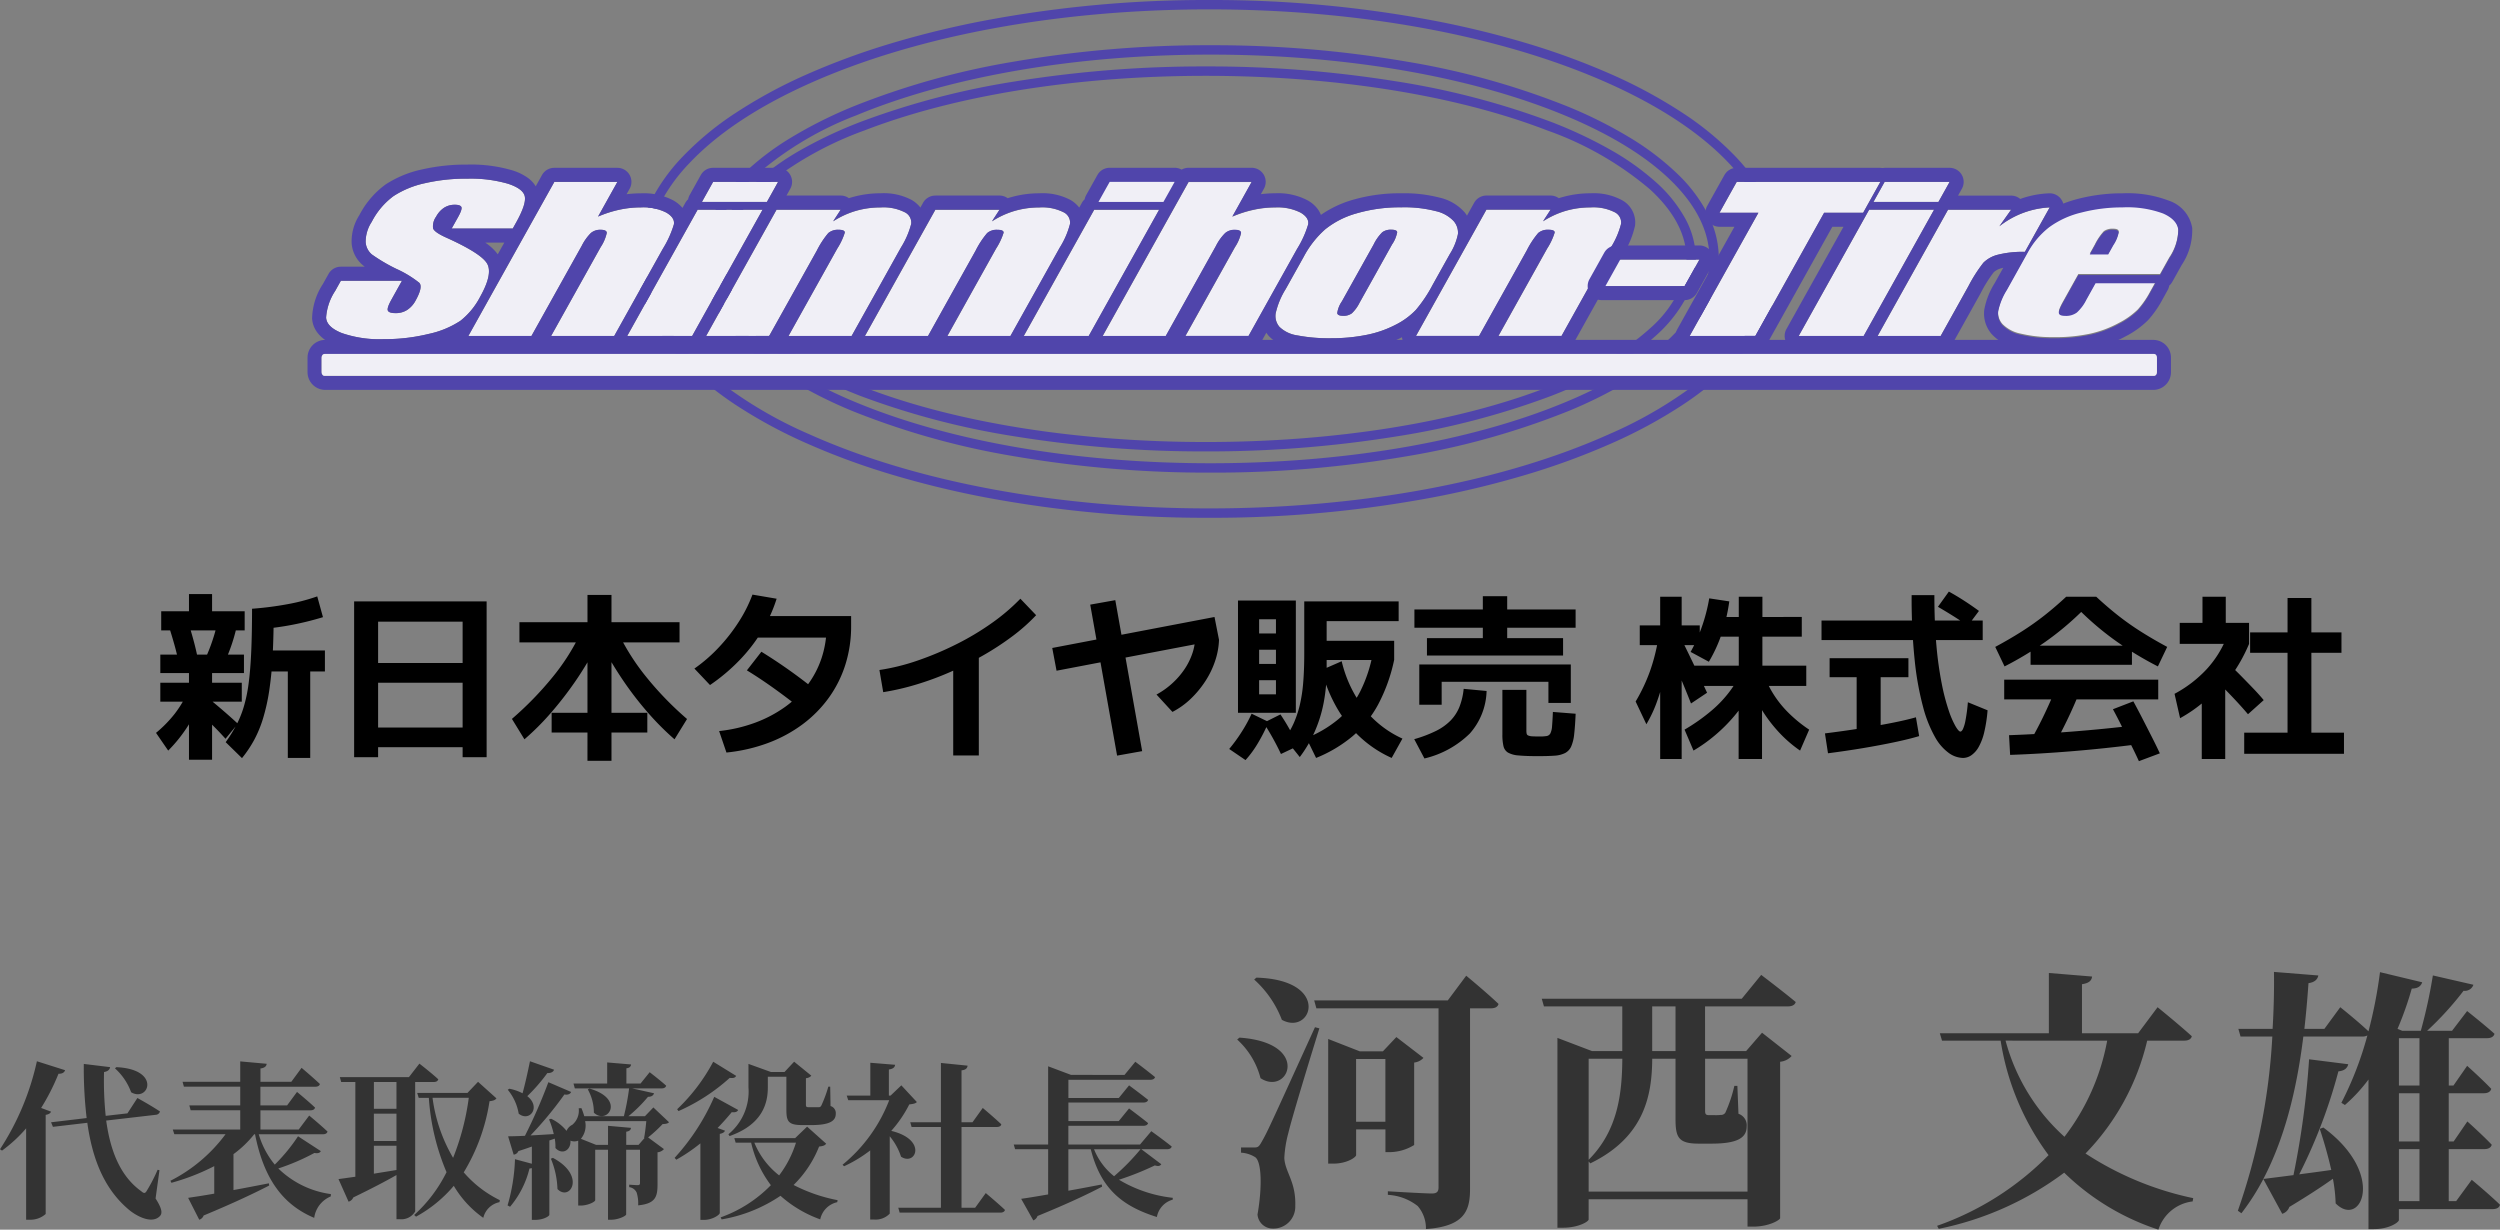
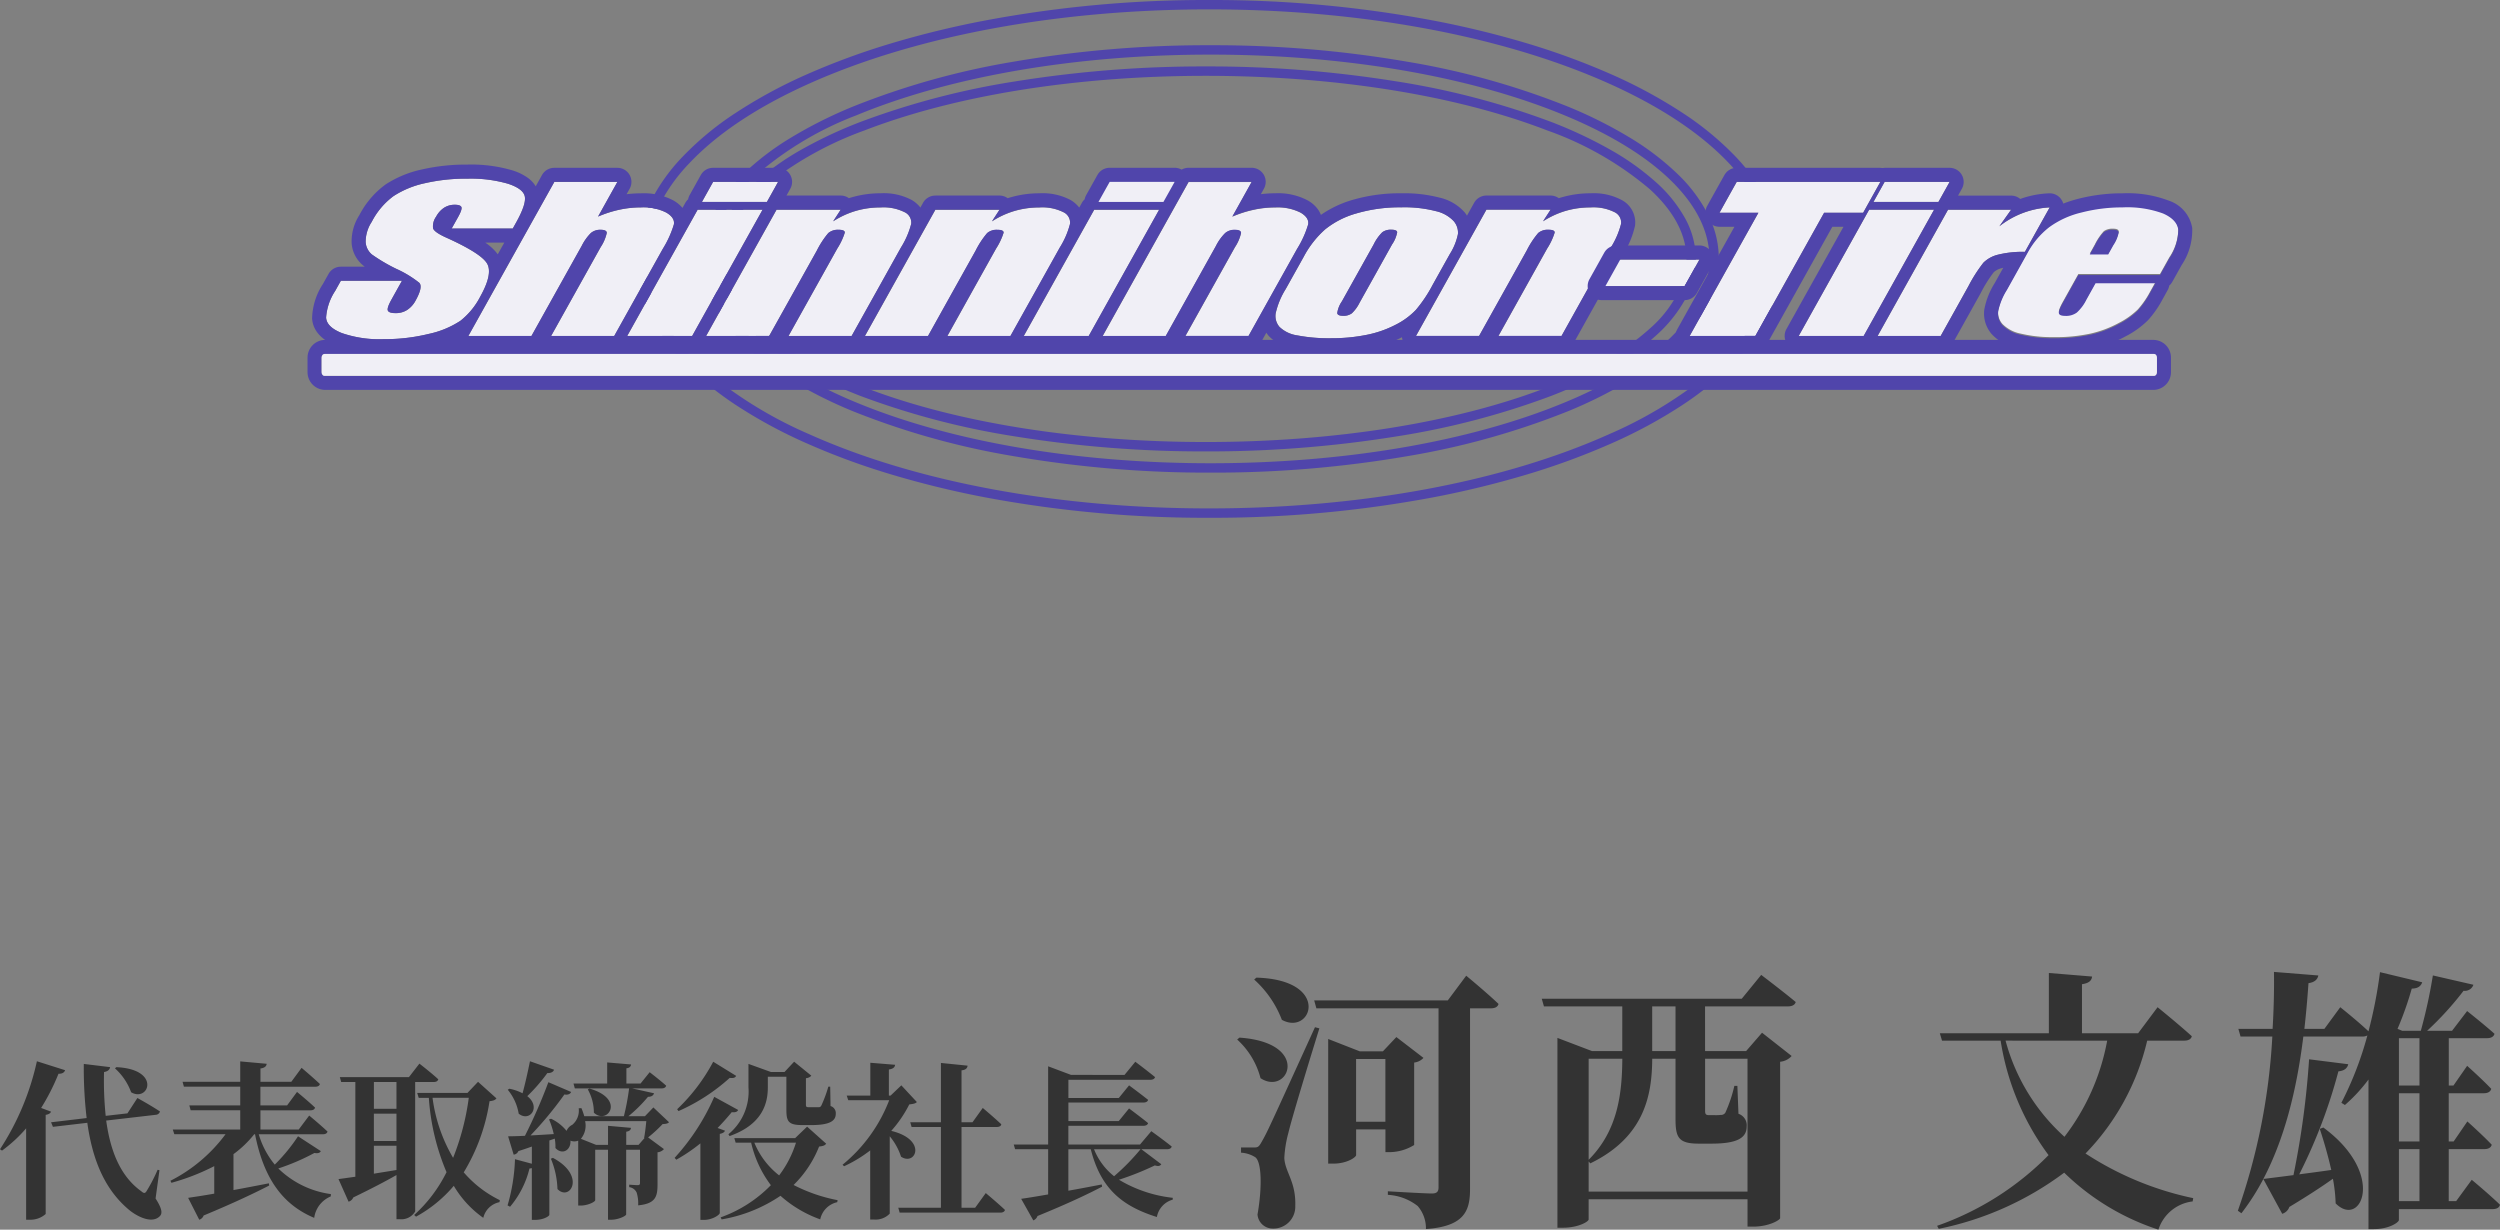
<svg xmlns="http://www.w3.org/2000/svg" width="300" height="147.557" viewBox="0 0 300 147.557">
  <rect x="0" y="0" width="300" height="147.557" fill="#808080" stroke="none" />
  <g id="グループ_36645" data-name="グループ 36645" transform="translate(-841.355 -1109.539)">
    <g id="グループ_36512" data-name="グループ 36512" transform="translate(860.077 1109.539)">
-       <path id="パス_50783" data-name="パス 50783" d="M4.363,5.868V-1.1H.924V-3.374H4.363V-4.535H.924V-6.749H10.961v2.214H7.135v1.161H10.7V-1.1H7.135V5.868ZM1.87,4.772.408,2.644A14.845,14.845,0,0,0,2.6.419a12.8,12.8,0,0,0,1.483-2.4L5.652-.924A17.036,17.036,0,0,1,4.019,2.149,17.471,17.471,0,0,1,1.87,4.772ZM8.747,3.353q-.731-.817-1.5-1.58T5.566.215L6.834-1.4Q7.673-.709,8.521.022T10.23,1.548ZM3.116-5.889Q2.9-6.921,2.6-7.984t-.623-2.074l2.278-.623q.322,1.01.623,2.106t.516,2.149ZM10.724,5.674,8.769,3.761a18.2,18.2,0,0,0,1.247-1.988,12.33,12.33,0,0,0,.913-2.224,17.706,17.706,0,0,0,.591-2.837q.215-1.612.312-3.8t.1-5.158h2.6q0,3.181-.129,5.61a42.4,42.4,0,0,1-.419,4.277A23.642,23.642,0,0,1,13.25.914a14.149,14.149,0,0,1-1.064,2.579A14.139,14.139,0,0,1,10.724,5.674ZM8.124-4.857,5.91-5.438A19.755,19.755,0,0,0,6.974-7.845a21.91,21.91,0,0,0,.806-2.73l2.343.322a21.021,21.021,0,0,1-.838,2.869A17.536,17.536,0,0,1,8.124-4.857Zm8.1,10.51V-4.728H12.788V-7.243h7.888v2.515H18.913V5.653ZM1.031-9.65v-2.3H4.363v-2.063H7.135v2.063h3.912v2.3Zm10.9-.086v-2.515a39.535,39.535,0,0,0,4.266-.548,22.961,22.961,0,0,0,3.557-.935l.688,2.493A35.307,35.307,0,0,1,11.928-9.736Zm12.251,15.3v-18.7h15.9v18.7H37.2v-1.2H27.059V2H37.2V-3.374H27.059V-5.738H37.2V-10.7H27.059V5.567Zm28,.43V2.6h-4.3V.237h4.3V-8.21H44.017v-2.429h8.167v-3.267h2.88v3.267h8.167V-8.21H55.064V.237h4.3V2.6h-4.3V6ZM44.618,3.417l-1.5-2.45a39.6,39.6,0,0,0,4.868-5,25.913,25.913,0,0,0,3.192-4.933l2.085,1.2a39.9,39.9,0,0,1-2.5,4.17,42.452,42.452,0,0,1-2.934,3.8A30.7,30.7,0,0,1,44.618,3.417Zm18.011,0a32.865,32.865,0,0,1-3.192-3.2,39.955,39.955,0,0,1-2.934-3.8,44.1,44.1,0,0,1-2.515-4.17l2.085-1.2a27.1,27.1,0,0,0,3.2,4.933,38.992,38.992,0,0,0,4.857,5Zm5.352-.989a17.967,17.967,0,0,0,4.309-1A15.279,15.279,0,0,0,75.869-.451a12.288,12.288,0,0,0,2.708-2.633,11.44,11.44,0,0,0,1.709-3.278,12.02,12.02,0,0,0,.591-3.8L82.1-8.79H71.678V-11.37H83.821v1.2a15.213,15.213,0,0,1-.688,4.621,13.981,13.981,0,0,1-1.988,3.976,14.671,14.671,0,0,1-3.138,3.181,16.7,16.7,0,0,1-4.148,2.246,19.981,19.981,0,0,1-5,1.15Zm-2.966-7.5a18.741,18.741,0,0,0,2.923-2.536,20.868,20.868,0,0,0,2.4-3.073,17.03,17.03,0,0,0,1.644-3.267l2.9.494a17.927,17.927,0,0,1-1.762,3.89,19.849,19.849,0,0,1-2.687,3.482,22.6,22.6,0,0,1-3.546,2.987ZM78.469.28Q76.514-1.289,74.74-2.568T71.312-4.857l1.741-2.235Q74.966-5.91,76.771-4.61t3.417,2.654ZM87.217-4.9a25.42,25.42,0,0,0,4.567-1.128,37.747,37.747,0,0,0,4.653-1.956,32.143,32.143,0,0,0,4.277-2.558,23.9,23.9,0,0,0,3.417-2.912l1.891,1.977a21.794,21.794,0,0,1-2.859,2.536,33.819,33.819,0,0,1-3.536,2.31A42.02,42.02,0,0,1,95.7-4.653a35.489,35.489,0,0,1-4.073,1.5,30.009,30.009,0,0,1-3.955.913ZM96.072,5.352V-6.964h3.073V5.352Zm12.4-10.166-.516-2.73,19.472-3.718.537,2.73Zm7.265,10.188-3.224-18.118,3.009-.537,3.224,18.118Zm4.728-7.329A9.525,9.525,0,0,0,122.357-3.3,9.343,9.343,0,0,0,123.83-5a7.925,7.925,0,0,0,.946-1.913,6.257,6.257,0,0,0,.333-1.988l2.859.365a8.964,8.964,0,0,1-.473,2.568,10.577,10.577,0,0,1-1.182,2.429,11.921,11.921,0,0,1-1.741,2.1A9.432,9.432,0,0,1,122.379.129Zm17.194,7.5L135.876,3.31a10.236,10.236,0,0,0,1.053-1.816,12.462,12.462,0,0,0,.72-2.139,17.7,17.7,0,0,0,.419-2.719q.129-1.537.129-3.6v-6.168h11.327v2.364h-8.64V-4.9a20.548,20.548,0,0,1-.365,3.965,16.088,16.088,0,0,1-1.085,3.471A15.446,15.446,0,0,1,137.66,5.545Zm-6.512.365-1.956-1.333a19.5,19.5,0,0,0,1.558-2.149A17.033,17.033,0,0,0,131.879.344l2.042.989a20.024,20.024,0,0,1-1.3,2.568A12.487,12.487,0,0,1,131.148,5.911ZM135.4,5.18q-.43-.924-.967-1.891T133.319,1.44l2.02-1.01q.623.924,1.161,1.9t.946,1.881ZM130.245.237V-13.239h6.942V.237h-4.406V-1.977h2.02v-1.7h-2.02V-5.631h2.02v-1.7h-2.02V-9.285h2.02v-1.7h-2.02V.237Zm9.371,5.416-1.161-2.386a14.262,14.262,0,0,0,3.815-2.246A10.789,10.789,0,0,0,144.9-2.3a16.969,16.969,0,0,0,1.547-4.728l2.536.924a20.275,20.275,0,0,1-1.924,5.352,13.255,13.255,0,0,1-3.084,3.815A16.319,16.319,0,0,1,139.616,5.653Zm9.07,0a13.943,13.943,0,0,1-3.675-2.4A14.859,14.859,0,0,1,142.152-.29a18.066,18.066,0,0,1-1.87-4.61l2.407-1.053a14.917,14.917,0,0,0,2.7,5.706,12.408,12.408,0,0,0,4.589,3.579ZM140.411-6.1V-8.4h8.576v2.3Zm12.509-.537V-8.726h6.706V-9.972h-8.21v-2.192h8.21v-1.59h2.923v1.59h8.21v2.192h-8.21v1.247h6.706v2.085Zm-.3,12.358L151.394,3.4a15.436,15.436,0,0,0,2.611-.989,6.483,6.483,0,0,0,1.752-1.247,5.038,5.038,0,0,0,1.064-1.644,8.039,8.039,0,0,0,.505-2.16l2.751.258a7.988,7.988,0,0,1-2.01,5.1A11.53,11.53,0,0,1,152.619,5.717ZM152-.731V-5.566h18.183V-.946h-2.687V-3.482h-12.81V-.731Zm14.185,6.168q-1.44,0-2.289-.086a2.985,2.985,0,0,1-1.257-.344,1.224,1.224,0,0,1-.537-.774,6,6,0,0,1-.129-1.4V-2.515h2.88V2.343a1.874,1.874,0,0,0,.032.4.318.318,0,0,0,.183.215,1.345,1.345,0,0,0,.484.1q.333.021.913.021a4.872,4.872,0,0,0,.817-.054.619.619,0,0,0,.451-.322,2.3,2.3,0,0,0,.2-.87q.054-.6.1-1.7l2.73.215q-.064,1.483-.172,2.429a4.994,4.994,0,0,1-.355,1.483,1.651,1.651,0,0,1-.731.8,3.3,3.3,0,0,1-1.279.322Q167.428,5.438,166.181,5.438Zm24.136.344V-2.987H184.6V-5.416h5.739V-8.9h-3.417v-2.364h3.417v-2.429h2.837v2.429H197.9V-8.9h-4.728v3.482h5.266v2.429h-5.309V5.782Zm-11.069-4.17-1.29-2.73a21.037,21.037,0,0,0,1.7-3.579,22.356,22.356,0,0,0,.989-3.815l1.29.688a24.33,24.33,0,0,1-.516,3.589,24.862,24.862,0,0,1-.935,3.224A15.4,15.4,0,0,1,179.249,1.612Zm1.655,4.17V-7.888h-2.45v-2.364h2.45v-3.439h2.579v3.439h2.171v2.364h-2.171V5.782Zm4-1.01-1.075-2.515A22.6,22.6,0,0,0,187.05-.011a14.069,14.069,0,0,0,2.321-2.482,9.63,9.63,0,0,0,1.354-2.6l1.913.8a9.989,9.989,0,0,1-1.075,2.45A18.653,18.653,0,0,1,189.78.645,19.008,19.008,0,0,1,187.5,2.923,18.712,18.712,0,0,1,184.9,4.772Zm-.3-5.653q-.688-1.741-1.343-3.288T181.892-7.35l1.719-.946q.731,1.483,1.451,2.987t1.472,3.138Zm13.089,5.653A15.368,15.368,0,0,1,194.9,2.289,17.08,17.08,0,0,1,192.671-.87,13.156,13.156,0,0,1,191.349-4.3l1.784-.8a11.4,11.4,0,0,0,1.139,2.719A12.545,12.545,0,0,0,196.153.086a16.415,16.415,0,0,0,2.633,2.171ZM186.75-5.889l-2.192-1.182a19.143,19.143,0,0,0,1.354-3.02,20.664,20.664,0,0,0,.881-3.407l2.407.365a20.9,20.9,0,0,1-.9,3.858A17.61,17.61,0,0,1,186.75-5.889Zm30.5,11.542a3.049,3.049,0,0,1-1.687-.58,5.85,5.85,0,0,1-1.666-1.913,15.1,15.1,0,0,1-1.429-3.579,35.682,35.682,0,0,1-1.01-5.567,71.4,71.4,0,0,1-.376-7.9h2.73q0,3.417.247,6.072a43.385,43.385,0,0,0,.645,4.6,25.179,25.179,0,0,0,.838,3.2,10.651,10.651,0,0,0,.817,1.881q.376.623.57.623.15,0,.3-.279a4.422,4.422,0,0,0,.312-1.042,20.07,20.07,0,0,0,.29-2.2l2.364.967a17.283,17.283,0,0,1-.4,2.622,6.668,6.668,0,0,1-.666,1.773,2.988,2.988,0,0,1-.881,1A1.779,1.779,0,0,1,217.248,5.653Zm-16.205-.559-.365-2.386q2.235-.279,4.277-.6t3.74-.656q1.7-.333,2.9-.677l.387,2.257q-1.225.365-2.955.731t-3.772.709Q203.213,4.814,201.042,5.094Zm3.439-2.708V-4.04h-3.245V-6.319h9.457V-4.04h-3.331V2.386ZM200.268-8.489v-2.343h19.343v2.343Zm17.56-1.719q-.881-.623-1.805-1.2t-1.784-1.075l1.311-1.827q.9.494,1.816,1.085t1.795,1.236Zm4.406,4.879-1.118-2.343q1.719-.924,3.159-1.838a33.218,33.218,0,0,0,2.751-1.945q1.311-1.032,2.6-2.235h3.611q1.29,1.2,2.6,2.235A33.218,33.218,0,0,0,238.59-9.51q1.44.913,3.159,1.838L240.632-5.33A40.363,40.363,0,0,1,235.71-8.3a35.067,35.067,0,0,1-4.277-3.568A35.065,35.065,0,0,1,227.156-8.3,40.363,40.363,0,0,1,222.234-5.33ZM222.9,5.287l-.129-2.364q3.654-.129,7.522-.43t7.8-.774L238.332,4q-4.019.516-7.9.838T222.9,5.287Zm5.051-.752-2.579-.989q.881-1.526,1.7-3.256t1.547-3.557l2.708.774q-.752,1.891-1.612,3.665T227.951,4.535Zm-5.76-5.91V-3.74h18.484v2.364ZM238.354,6.04q-.43-.946-.978-2.031T236.29,1.838q-.537-1.085-1.053-2.031l2.45-.946q.516.946,1.085,2.053T239.89,3.1q.548,1.075.978,2Zm-13-11.563v-2.3h12.165v2.3ZM250.991,5.158V2.622h5.2V-6.964H251.7v-2.45h4.492V-13.54h2.859v4.127h3.611v2.45h-3.611V2.622h3.912V5.158Zm-5.094.623V-3.675h2.816V5.782Zm-2.6-4.9-.666-2.923a14.788,14.788,0,0,0,3.815-2.912,12.464,12.464,0,0,0,2.4-3.772l2.73.688a19.61,19.61,0,0,1-1.784,3.321,17.484,17.484,0,0,1-2.364,2.826V-2.3a14.187,14.187,0,0,1-1.193,1.139,17.772,17.772,0,0,1-1.419,1.1A17.735,17.735,0,0,1,243.3.881Zm8.146-.473q-.752-.9-1.838-2.042t-2.074-2.128L249.272-5.5q.688.645,1.429,1.4t1.429,1.472q.688.72,1.2,1.343Zm-8.189-8.447v-2.515h2.73v-3.138h2.794v3.138h2.794v2.515Z" transform="translate(-0.408 85.3)" />
      <g id="グループ_36511" data-name="グループ 36511" transform="translate(18.182 0)">
        <path id="合体_32" data-name="合体 32" d="M1.9,18.54C.675,18.055.043,17.432,0,16.679a6.628,6.628,0,0,1,1.091-3.208c.227-.4.451-.81.675-1.209H9.1c-.419.749-.837,1.5-1.256,2.251-.385.689-.53,1.135-.435,1.332s.4.3.927.3a2.5,2.5,0,0,0,1.383-.378,3.048,3.048,0,0,0,1.011-1.119c.61-1.091.761-1.8.458-2.136a12.975,12.975,0,0,0-2.754-1.678A20.24,20.24,0,0,1,5.5,9.109a2.1,2.1,0,0,1-.757-1.484A4.377,4.377,0,0,1,5.466,5.2,8.934,8.934,0,0,1,8.089,2.1,11.272,11.272,0,0,1,11.821.56,22.055,22.055,0,0,1,16.926.007a16.132,16.132,0,0,1,4.9.61c1.217.4,1.891.911,2.012,1.524s-.219,1.654-1.035,3.12c-.138.242-.272.489-.409.731h-7.33c.258-.456.514-.91.77-1.369.352-.636.485-1.048.391-1.222s-.351-.264-.785-.264a2.343,2.343,0,0,0-1.277.354A2.9,2.9,0,0,0,13.2,4.564a1.968,1.968,0,0,0-.368,1.393c.09.316.626.694,1.6,1.133q4.2,1.9,4.892,3.126t-.83,3.941a8.867,8.867,0,0,1-2.382,2.906,11.19,11.19,0,0,1-3.81,1.577,22.191,22.191,0,0,1-5.414.628c-.179.009-.358.011-.537.011A13.878,13.878,0,0,1,1.9,18.54Zm114.653.268a3.871,3.871,0,0,1-2.142-1.019,2,2,0,0,1-.456-1.641,9.353,9.353,0,0,1,1.2-2.9l2.167-3.88a11.714,11.714,0,0,1,2.59-3.3,10.546,10.546,0,0,1,3.761-1.906,18.35,18.35,0,0,1,5.383-.719,15.079,15.079,0,0,1,4.119.459,4.156,4.156,0,0,1,2.15,1.207,2.127,2.127,0,0,1,.5,1.53,7.149,7.149,0,0,1-.968,2.4q-1.039,1.854-2.072,3.71a16.465,16.465,0,0,1-2.01,3,8.856,8.856,0,0,1-2.433,1.784,12.979,12.979,0,0,1-3.519,1.22,21.147,21.147,0,0,1-4.2.4c-.132,0-.264,0-.4,0A19.7,19.7,0,0,1,116.55,18.808Zm10.2-12.379A5.264,5.264,0,0,0,125.708,7.9l-3.818,6.837a3.236,3.236,0,0,0-.552,1.4c.03.217.261.325.7.325a1.689,1.689,0,0,0,1.057-.3,4.532,4.532,0,0,0,.927-1.275q1.954-3.5,3.894-6.992a3.718,3.718,0,0,0,.616-1.469c-.023-.2-.264-.3-.712-.3-.031,0-.061,0-.091,0A1.721,1.721,0,0,0,126.749,6.43ZM203.368,18.6a4.209,4.209,0,0,1-2.206-1.158,2.087,2.087,0,0,1-.512-1.62,7.77,7.77,0,0,1,1.045-2.575l2.463-4.419A9.819,9.819,0,0,1,206.785,5.7a10.862,10.862,0,0,1,3.864-1.758,19.454,19.454,0,0,1,4.951-.612,12.474,12.474,0,0,1,4.848.737q1.658.733,1.815,1.952a6.17,6.17,0,0,1-1.072,3.417c-.378.673-.747,1.343-1.125,2.012h-9.8l-1.827,3.278c-.382.68-.549,1.125-.5,1.322s.311.3.773.3a2.15,2.15,0,0,0,1.369-.4,5.1,5.1,0,0,0,1.142-1.524c.372-.669.743-1.333,1.115-2h7.175c-.207.378-.415.748-.622,1.121A10.864,10.864,0,0,1,217.4,15.7a9.289,9.289,0,0,1-2.256,1.606,13.044,13.044,0,0,1-3.426,1.29,19.636,19.636,0,0,1-4.348.425c-.117,0-.233,0-.349,0A15.98,15.98,0,0,1,203.368,18.6Zm9.961-12.3a6.776,6.776,0,0,0-1.065,1.57c-.2.372-.412.743-.616,1.109h2.21c.207-.365.411-.737.619-1.109a4.158,4.158,0,0,0,.64-1.52c-.006-.223-.227-.342-.652-.342-.049,0-.1-.006-.148-.006A1.8,1.8,0,0,0,213.329,6.3Zm-110.214,12.6,5.946-10.66a5.039,5.039,0,0,0,.733-1.7c0-.248-.258-.379-.757-.379a1.713,1.713,0,0,0-1.148.389,5.877,5.877,0,0,0-1.109,1.54l-6.026,10.814h-7.57Q98.336,9.659,103.5.41h7.567q-1.156,2.083-2.32,4.162a13.642,13.642,0,0,1,2.571-.824,11.912,11.912,0,0,1,2.578-.279,6.086,6.086,0,0,1,3.037.62c.7.412,1.007.884.914,1.424a11.967,11.967,0,0,1-1.328,2.936l-5.829,10.446Zm-19.4,0q4.23-7.573,8.451-15.147h7.794q-4.228,7.573-8.45,15.147Zm-9.164,0Q77.473,13.648,80.4,8.4A7.708,7.708,0,0,0,81.3,6.5c.011-.227-.233-.344-.746-.344a1.761,1.761,0,0,0-1.232.4A10.549,10.549,0,0,0,77.94,8.656q-2.863,5.117-5.711,10.239H64.658q4.23-7.573,8.451-15.147h7.7c-.3.465-.606.925-.907,1.393a10.389,10.389,0,0,1,2.711-1.253,10.632,10.632,0,0,1,2.982-.419,5.688,5.688,0,0,1,2.872.563,1.382,1.382,0,0,1,.807,1.407,9.924,9.924,0,0,1-1.226,2.838L82.122,18.895Zm111.627-.014q4.228-7.573,8.451-15.147h7.57l-1.409,1.989a10.565,10.565,0,0,1,6.04-2.267q-1.487,2.667-2.974,5.33a12.223,12.223,0,0,0-3.245.344,3.779,3.779,0,0,0-1.733.954,18.065,18.065,0,0,0-1.8,2.813q-1.661,3-3.335,5.983Zm-130.691,0L61.346,8.388a7.843,7.843,0,0,0,.894-1.9c.014-.228-.235-.346-.746-.346a1.8,1.8,0,0,0-1.236.4,10.746,10.746,0,0,0-1.377,2.11q-2.858,5.117-5.719,10.238H45.6q4.221-7.573,8.451-15.147h7.7c-.3.465-.61.925-.91,1.393a10.4,10.4,0,0,1,2.711-1.252,10.551,10.551,0,0,1,2.979-.419,5.7,5.7,0,0,1,2.874.562,1.382,1.382,0,0,1,.806,1.407,10.054,10.054,0,0,1-1.228,2.838q-2.959,5.31-5.924,10.617Zm-19.356,0q4.219-7.573,8.45-15.147h7.792q-4.224,7.573-8.447,15.147Zm-9.133,0q2.976-5.328,5.949-10.66a5.021,5.021,0,0,0,.733-1.705c0-.247-.252-.378-.757-.378a1.749,1.749,0,0,0-1.151.388,6.044,6.044,0,0,0-1.1,1.541q-3.019,5.41-6.03,10.814H17.071Q22.225,9.645,27.383.4h7.571q-1.161,2.085-2.32,4.162A13.59,13.59,0,0,1,35.2,3.735a12.147,12.147,0,0,1,2.578-.278,6.044,6.044,0,0,1,3.036.62q1.056.617.917,1.422A12.156,12.156,0,0,1,40.4,8.435q-2.917,5.228-5.825,10.446Zm113.685,0q2.928-5.25,5.849-10.494a7.626,7.626,0,0,0,.894-1.908c.017-.223-.231-.341-.742-.341a1.778,1.778,0,0,0-1.236.39,10.7,10.7,0,0,0-1.379,2.11q-2.854,5.123-5.713,10.243h-7.57q4.228-7.575,8.45-15.15h7.708l-.914,1.4a10.5,10.5,0,0,1,2.715-1.256,10.657,10.657,0,0,1,2.979-.415,5.67,5.67,0,0,1,2.873.563,1.377,1.377,0,0,1,.8,1.406,9.928,9.928,0,0,1-1.225,2.84q-2.959,5.3-5.92,10.617Zm36.026,0q4.23-7.578,8.451-15.15h7.8q-4.23,7.573-8.451,15.15Zm-13.085,0q4.119-7.393,8.25-14.786h-4.667q1.024-1.848,2.063-3.7h17.234q-1.032,1.848-2.064,3.7H179.76q-4.124,7.393-8.246,14.786Zm-10.553-5.984h0c.593-1.057,1.185-2.121,1.778-3.183h9.95c-.593,1.062-1.182,2.126-1.778,3.183Zm-60.94-10c.5-.9,1-1.8,1.51-2.705h8.762C101.9,1.092,101.4,2,100.9,2.894ZM45.1,2.8c.444-.8.894-1.6,1.338-2.408h7.794Q53.566,1.607,52.9,2.8ZM185.682,2.8c.446-.8.894-1.605,1.34-2.408h7.8c-.448.8-.893,1.608-1.342,2.408Z" transform="translate(2.23 21.435)" fill="#f0eff6" />
        <path id="合体_32_-_アウトライン" data-name="合体 32 - アウトライン" d="M20941.137,23708.342a14.142,14.142,0,0,1-4.547-.756l-.016-.006c-1.328-.525-2.027-1.236-2.07-2.107a6.826,6.826,0,0,1,1.125-3.359c.109-.191.215-.383.32-.574.121-.213.238-.426.355-.633l.082-.146h7.973l-.23.418c-.145.254-.281.508-.426.76-.27.49-.551.994-.828,1.492-.461.816-.434,1.047-.426,1.076s.113.133.672.133h0a.336.336,0,0,0,.063,0,2.229,2.229,0,0,0,1.164-.334,2.822,2.822,0,0,0,.914-1.016l0,0c.7-1.26.6-1.672.5-1.8a12.615,12.615,0,0,0-2.672-1.623l0,0a20.479,20.479,0,0,1-2.977-1.748l-.016-.014a2.385,2.385,0,0,1-.859-1.684v-.016a4.641,4.641,0,0,1,.758-2.564,9.173,9.173,0,0,1,2.7-3.186l.008-.008,0,0a11.517,11.517,0,0,1,3.824-1.578h0a22.351,22.351,0,0,1,4.961-.561h.2c.164-.006.328-.008.488-.008a16.411,16.411,0,0,1,4.5.629l.012,0c1.316.432,2.059,1.014,2.2,1.734.141.691-.207,1.773-1.066,3.314-.066.119-.137.242-.2.363s-.137.244-.2.367l-.082.145h-7.977l.238-.42c.258-.455.508-.91.77-1.371.383-.689.387-.916.383-.959-.02-.021-.125-.107-.531-.107h-.043a2.056,2.056,0,0,0-1.082.309,2.624,2.624,0,0,0-.867.967l-.012.021-.008.016a1.7,1.7,0,0,0-.324,1.168c.047.1.266.406,1.441.934,2.883,1.307,4.527,2.369,5.023,3.246.512.912.242,2.289-.828,4.211a9.071,9.071,0,0,1-2.453,2.994l-.012.01-.012,0a11.346,11.346,0,0,1-3.9,1.617,22.47,22.47,0,0,1-5.3.639c-.055,0-.109,0-.164,0C20941.5,23708.338,20941.328,23708.342,20941.137,23708.342Zm-4.359-1.287a13.537,13.537,0,0,0,4.359.727c.184,0,.355-.006.523-.014h.016c.055,0,.113,0,.168,0a22.053,22.053,0,0,0,5.18-.625l0,0a10.772,10.772,0,0,0,3.7-1.527,8.433,8.433,0,0,0,2.3-2.809l.008,0c.953-1.719,1.234-2.953.828-3.67-.293-.521-1.359-1.467-4.762-3.008-1.094-.494-1.641-.9-1.754-1.311l-.008-.021v-.023a2.227,2.227,0,0,1,.406-1.572,3.159,3.159,0,0,1,1.047-1.16l.008-.006a2.614,2.614,0,0,1,1.383-.4h.043c.547,0,.887.135,1.035.412s.027.723-.395,1.49c-.184.322-.355.637-.535.953h6.684c.039-.074.082-.148.121-.221.066-.119.137-.246.207-.367.965-1.738,1.078-2.547,1-2.928-.1-.5-.73-.951-1.82-1.309a15.844,15.844,0,0,0-4.336-.605c-.156,0-.32,0-.473.008h-.219a21.921,21.921,0,0,0-4.836.545h0a10.976,10.976,0,0,0-3.633,1.5,8.642,8.642,0,0,0-2.531,3l-.008.014-.008.016a4.063,4.063,0,0,0-.676,2.254,1.838,1.838,0,0,0,.645,1.271,20.132,20.132,0,0,0,2.883,1.691,13.384,13.384,0,0,1,2.813,1.711l.02.016.016.02c.4.447.266,1.227-.422,2.457a3.278,3.278,0,0,1-1.105,1.217l0,.006a2.788,2.788,0,0,1-1.465.42h-.07c-.648,0-1.031-.148-1.18-.459s-.012-.775.445-1.592c.277-.5.559-1,.832-1.49.063-.111.125-.229.188-.342h-6.687c-.09.164-.18.328-.273.492-.105.193-.215.383-.324.574a6.5,6.5,0,0,0-1.055,3.055C20935.1,23706.074,20935.676,23706.615,20936.777,23707.055Zm118.223,1.156a20.053,20.053,0,0,1-3.715-.346,4.124,4.124,0,0,1-2.289-1.092l-.02-.02a2.27,2.27,0,0,1-.52-1.873l0-.014a9.5,9.5,0,0,1,1.23-2.979l2.16-3.871a12.086,12.086,0,0,1,2.648-3.379l.016-.008a10.675,10.675,0,0,1,3.859-1.955,18.6,18.6,0,0,1,5.16-.732c.1,0,.2,0,.3,0,.137,0,.27-.006.406-.006a15.445,15.445,0,0,1,3.777.473,4.411,4.411,0,0,1,2.289,1.289l.012.01a2.409,2.409,0,0,1,.566,1.732v.02l0,.016a7.46,7.46,0,0,1-1,2.486c-.469.834-.941,1.688-1.4,2.506-.223.4-.445.795-.664,1.193a17,17,0,0,1-2.043,3.045l-.012.014a9.072,9.072,0,0,1-2.512,1.838,13.08,13.08,0,0,1-3.594,1.244,21.209,21.209,0,0,1-4.109.4h-.145C21055.266,23708.211,21055.137,23708.211,21055,23708.211Zm-5.605-1.836a3.555,3.555,0,0,0,1.973.934l.02,0a19.461,19.461,0,0,0,3.613.336c.133,0,.262,0,.395,0h.148a20.793,20.793,0,0,0,4-.391,12.673,12.673,0,0,0,3.445-1.191l0,0a8.526,8.526,0,0,0,2.352-1.721,16.35,16.35,0,0,0,1.969-2.937v-.008l.668-1.2,1.406-2.514.008-.012a6.88,6.88,0,0,0,.926-2.287,1.814,1.814,0,0,0-.434-1.3,3.88,3.88,0,0,0-2-1.121l-.008,0a14.86,14.86,0,0,0-3.645-.457c-.133,0-.266.006-.4.008h-.008c-.1,0-.2,0-.3,0a18.018,18.018,0,0,0-5.008.711h0a10.191,10.191,0,0,0-3.652,1.85,11.425,11.425,0,0,0-2.523,3.217l0,.006-2.172,3.895a9.075,9.075,0,0,0-1.164,2.8A1.7,1.7,0,0,0,21049.395,23706.375Zm92.41,1.715a16.492,16.492,0,0,1-3.715-.43,4.5,4.5,0,0,1-2.348-1.234l-.012-.014a2.363,2.363,0,0,1-.578-1.84v-.027a8.161,8.161,0,0,1,1.078-2.658l2.258-4.043h-.187a11.742,11.742,0,0,0-2.836.342,3.5,3.5,0,0,0-1.594.869,17.693,17.693,0,0,0-1.754,2.75l-.008.01c-1,1.8-2.059,3.705-3.332,5.986l-.078.143h-8.215l.234-.42,8.449-15.146.078-.143h8.281l-.828,1.166a10.971,10.971,0,0,1,1.621-.766,10.826,10.826,0,0,1,3.277-.68l.508-.021-.246.439c-.551.992-1.1,1.973-1.66,2.977a10.276,10.276,0,0,1,1.2-1.1l.008-.006a10.978,10.978,0,0,1,3.961-1.8,19.578,19.578,0,0,1,4.906-.623h.105c.2-.01.395-.012.59-.012a12.765,12.765,0,0,1,4.363.766l.016.006a2.9,2.9,0,0,1,1.98,2.174,6.341,6.341,0,0,1-1.105,3.59c-.16.287-.32.572-.477.855-.211.379-.43.775-.648,1.16l-.082.143h-9.8c-.207.365-.41.734-.613,1.1-.383.676-.758,1.354-1.137,2.035-.473.844-.473,1.076-.469,1.111,0,0,.094.088.5.088h.016c.035,0,.066,0,.105,0a1.86,1.86,0,0,0,1.07-.336,4.838,4.838,0,0,0,1.066-1.424l0-.016c.172-.309.344-.613.512-.92.2-.361.4-.719.605-1.082l.078-.146h7.816l-.227.418c-.176.324-.359.65-.535.963l-.086.156a11.233,11.233,0,0,1-1.531,2.213l-.016.014a9.508,9.508,0,0,1-2.32,1.654,13.245,13.245,0,0,1-3.5,1.316h0a19.777,19.777,0,0,1-4.137.432h-.27C21142.039,23708.086,21141.918,23708.09,21141.8,23708.09Zm-5.66-2.057a3.957,3.957,0,0,0,2.055,1.074l.012,0a15.874,15.874,0,0,0,3.594.42c.113,0,.227,0,.34-.006h.012l.266,0a19.212,19.212,0,0,0,4.02-.422,12.559,12.559,0,0,0,3.352-1.26l.008,0a8.916,8.916,0,0,0,2.18-1.551,10.688,10.688,0,0,0,1.445-2.094l0-.008.09-.16c.1-.178.2-.361.3-.543h-6.531c-.176.313-.348.625-.52.938s-.34.607-.508.914a5.43,5.43,0,0,1-1.2,1.6l-.027.02a2.4,2.4,0,0,1-1.41.453c-.043,0-.086,0-.133,0a1.794,1.794,0,0,1-.629-.094.616.616,0,0,1-.406-.412c-.055-.2-.035-.541.523-1.533.375-.68.754-1.357,1.129-2.035.234-.414.465-.828.7-1.244l.078-.143h9.8c.191-.338.383-.682.566-1.014.16-.285.32-.57.477-.854a5.982,5.982,0,0,0,1.039-3.246c-.09-.7-.645-1.283-1.641-1.727a12.148,12.148,0,0,0-4.16-.73c-.187,0-.379,0-.57.014h-.125a19.211,19.211,0,0,0-4.77.6l0,0a10.451,10.451,0,0,0-3.758,1.709,9.428,9.428,0,0,0-2.551,3.039l0,.008-2.473,4.432a7.539,7.539,0,0,0-1,2.471A1.84,1.84,0,0,0,21136.145,23706.033Zm-14.7,1.348h6.926c1.238-2.215,2.273-4.072,3.254-5.838a18.32,18.32,0,0,1,1.82-2.85l.012-.014.012-.016a4.046,4.046,0,0,1,1.867-1.027,12.45,12.45,0,0,1,2.969-.355h.176c.93-1.66,1.777-3.18,2.637-4.727a10.24,10.24,0,0,0-5.363,2.168l-.4-.383,1.094-1.543h-6.863C21126.918,23697.564,21124.172,23702.488,21121.441,23707.381Zm-75.809.574h-8.215l.23-.416,3.855-6.91q1.043-1.878,2.094-3.752l.008-.021a4.622,4.622,0,0,0,.684-1.555c-.02-.018-.121-.09-.469-.09h-.055a1.464,1.464,0,0,0-.906.316,5.749,5.749,0,0,0-1.047,1.457l0,.014-6.109,10.957h-8.211l.23-.416,1.383-2.48c2.926-5.244,5.953-10.666,8.93-16.006l.082-.145h8.211l-.234.416c-.609,1.1-1.242,2.238-1.934,3.473a13.524,13.524,0,0,1,1.879-.543,12.39,12.39,0,0,1,2.629-.287c.117,0,.238-.01.355-.01a6.372,6.372,0,0,1,2.816.66l.008,0,.008.008c.809.477,1.164,1.051,1.051,1.713l0,.018-.008.016a12.084,12.084,0,0,1-1.352,3l-1.785,3.2q-2.021,3.621-4.043,7.24Zm-7.262-.562h6.93q1.98-3.545,3.961-7.1l1.8-3.219a11.618,11.618,0,0,0,1.289-2.85c.031-.168.074-.611-.773-1.113a5.815,5.815,0,0,0-2.887-.586h-.012a11.593,11.593,0,0,0-2.52.273,13.229,13.229,0,0,0-2.52.807l-.766.33.406-.725c.75-1.342,1.438-2.57,2.086-3.744h-6.922c-2.949,5.291-5.945,10.664-8.848,15.859l-1.148,2.063h6.926l5.941-10.664a6.129,6.129,0,0,1,1.16-1.605l.02-.02a2.011,2.011,0,0,1,1.273-.455h.059c.891,0,1.027.416,1.031.658v.033l0,.033a5.455,5.455,0,0,1-.77,1.789c-.7,1.244-1.391,2.494-2.086,3.742Q21040.18,23704.147,21038.371,23707.393Zm-11.91.563h-8.441l.234-.416c2.438-4.365,5.039-9.035,8.449-15.15l.082-.143h8.438l-.234.418c-2.68,4.8-5.555,9.955-8.449,15.146Zm-7.484-.562h7.152c2.781-4.99,5.551-9.949,8.137-14.586h-7.152C21023.852,23698.656,21021.328,23703.184,21018.977,23707.393Zm-1.91.563h-8.207l.23-.416c1.355-2.436,2.734-4.906,4.066-7.3q.891-1.6,1.781-3.2l.008-.016a7.427,7.427,0,0,0,.836-1.756,1.093,1.093,0,0,0-.449-.062h-.02c-.031,0-.062,0-.1,0a1.494,1.494,0,0,0-.918.32,10.341,10.341,0,0,0-1.324,2.035l0,.006,0,0c-1.98,3.551-3.988,7.146-5.711,10.238l-.078.145h-8.215l.234-.416c2.43-4.352,5.031-9.023,8.449-15.15l.078-.143h8.383l-.277.432c-.09.139-.18.277-.273.416a10.485,10.485,0,0,1,4.785-1.127h.027c.129-.008.262-.012.391-.012a6.023,6.023,0,0,1,2.609.6,1.668,1.668,0,0,1,.969,1.691l0,.021,0,.02a10.341,10.341,0,0,1-1.254,2.912q-1.494,2.669-2.984,5.34-1.465,2.637-2.941,5.27Zm-7.254-.562h6.922q1.43-2.563,2.867-5.125,1.488-2.672,2.98-5.348l.012-.014a9.724,9.724,0,0,0,1.184-2.736,1.1,1.1,0,0,0-.645-1.1l-.008,0a5.488,5.488,0,0,0-2.367-.547c-.121,0-.242,0-.363.012h-.055a10.3,10.3,0,0,0-2.867.408,10.168,10.168,0,0,0-2.637,1.217l-.391-.387c.156-.24.316-.482.469-.713.051-.082.1-.164.156-.248h-7.016c-3.266,5.859-5.793,10.387-8.137,14.586h6.926c1.7-3.059,3.676-6.6,5.629-10.09a10.989,10.989,0,0,1,1.414-2.158l.016-.02.02-.018a2.064,2.064,0,0,1,1.293-.461l.125,0a1.2,1.2,0,0,1,.879.252.529.529,0,0,1,.141.391l0,.035-.008.033a8.191,8.191,0,0,1-.926,1.967q-.891,1.6-1.773,3.189C21012.391,23702.768,21011.09,23705.094,21009.813,23707.393Zm-11.8.551h-8.215l.234-.42,5.863-10.51a7.365,7.365,0,0,0,.836-1.752,1.037,1.037,0,0,0-.449-.062h-.02c-.027,0-.062,0-.09,0a1.525,1.525,0,0,0-.93.318,10.547,10.547,0,0,0-1.324,2.031v.006l0,.008-5.8,10.383h-8.207l.234-.42c2.879-5.166,5.762-10.334,8.449-15.146l.082-.143h8.383l-.285.434c-.09.139-.18.277-.27.412a10.606,10.606,0,0,1,1.758-.693,10.877,10.877,0,0,1,3.023-.432h.027c.129-.008.262-.012.391-.012a5.983,5.983,0,0,1,2.609.6,1.652,1.652,0,0,1,.969,1.689l0,.021,0,.02a10.384,10.384,0,0,1-1.258,2.912c-1.766,3.166-3.7,6.637-5.918,10.613Zm-7.258-.562h6.93c2.184-3.92,4.1-7.344,5.84-10.475l.008-.01a9.714,9.714,0,0,0,1.188-2.742,1.1,1.1,0,0,0-.645-1.1l-.008,0a5.445,5.445,0,0,0-2.367-.545c-.121,0-.242,0-.363.01l-.02,0h-.035a10.265,10.265,0,0,0-2.867.408,10.1,10.1,0,0,0-2.637,1.217l-.387-.387c.2-.307.395-.613.594-.91a.259.259,0,0,1,.031-.049H20989c-2.594,4.641-5.363,9.605-8.137,14.584h6.922l5.633-10.09a11.087,11.087,0,0,1,1.41-2.158l.02-.02.02-.02a2.075,2.075,0,0,1,1.3-.459c.039,0,.078,0,.117,0a1.178,1.178,0,0,1,.879.254.526.526,0,0,1,.141.391l0,.035-.012.031a8.041,8.041,0,0,1-.918,1.965Zm-11.871.563h-8.441l.23-.42c3.082-5.531,5.848-10.484,8.453-15.146l.082-.143h8.434l-.23.416q-1.213,2.168-2.422,4.34c-1.98,3.541-4.02,7.205-6.027,10.811Zm-7.484-.562h7.152c1.98-3.557,4-7.172,5.945-10.666q1.1-1.957,2.188-3.918h-7.148C20977.016,23697.3,20974.352,23702.074,20971.395,23707.381Zm-1.875.563h-8.215l.234-.42c1.551-2.77,3.121-5.59,4.641-8.318l1.32-2.361a4.739,4.739,0,0,0,.68-1.561.834.834,0,0,0-.473-.084h-.008a.346.346,0,0,0-.047,0,1.469,1.469,0,0,0-.906.316,5.807,5.807,0,0,0-1.039,1.459l-.008.012c-1.969,3.533-4.012,7.191-6.027,10.816l-.078.143h-8.219l.23-.42,1.293-2.32c2.961-5.295,6.012-10.771,9.02-16.164l.082-.145h8.211l-.23.418c-.645,1.156-1.3,2.324-1.934,3.469a13.908,13.908,0,0,1,1.875-.543,12.61,12.61,0,0,1,2.629-.283c.117-.008.238-.01.359-.01a6.367,6.367,0,0,1,2.813.658l.016.01c.813.475,1.164,1.051,1.051,1.715v.014l-.008.018a12.32,12.32,0,0,1-1.355,3c-1.723,3.09-3.578,6.408-5.824,10.443Zm-7.258-.562h6.93c2.215-3.971,4.039-7.25,5.746-10.3l0,0,0-.01a12,12,0,0,0,1.293-2.85c.027-.166.07-.613-.773-1.111a5.81,5.81,0,0,0-2.555-.6c-.113,0-.223,0-.336.01h-.012a12.087,12.087,0,0,0-2.52.27,13.3,13.3,0,0,0-2.516.811l-.766.328.406-.725c.688-1.227,1.391-2.49,2.09-3.742h-6.93c-2.977,5.344-6,10.77-8.934,16.018l-1.062,1.9h6.93c1.988-3.576,4-7.178,5.945-10.666a6.309,6.309,0,0,1,1.152-1.607l.02-.02a2.032,2.032,0,0,1,1.273-.451h.063c.9,0,1.031.412,1.031.658v.031l0,.031a5.35,5.35,0,0,1-.77,1.791l-1.3,2.33C20965.227,23702.068,20963.734,23704.744,20962.262,23707.381Zm120.941.559h-8.215l.234-.418c2.352-4.217,4.156-7.453,5.848-10.494l.012-.016a7.318,7.318,0,0,0,.832-1.756,1.153,1.153,0,0,0-.445-.059l-.02,0a.85.85,0,0,0-.1,0,1.49,1.49,0,0,0-.918.316,10.345,10.345,0,0,0-1.324,2.035l0,.01c-1.418,2.545-2.867,5.131-4.258,7.635l-1.539,2.752h-8.211l.234-.418c2.91-5.215,5.754-10.314,8.449-15.152l.078-.143h8.395l-.559.85a11.252,11.252,0,0,1,1.762-.7h0a11,11,0,0,1,3.023-.424h.023c.133-.01.262-.016.395-.016a5.983,5.983,0,0,1,2.605.6,1.651,1.651,0,0,1,.965,1.693v.02l0,.018a10.314,10.314,0,0,1-1.258,2.914q-1.582,2.839-3.168,5.686-1.377,2.461-2.746,4.924Zm-7.258-.564h6.93q1.336-2.388,2.664-4.779,1.594-2.845,3.176-5.689l.012-.016a9.66,9.66,0,0,0,1.184-2.74,1.094,1.094,0,0,0-.641-1.1l-.012,0a5.365,5.365,0,0,0-2.363-.549c-.121,0-.246.006-.367.014l-.02,0h-.031a10.311,10.311,0,0,0-2.867.4,10.155,10.155,0,0,0-2.641,1.223l-.391-.391.633-.963h-7.023c-2.6,4.666-5.336,9.57-8.137,14.588h6.926l1.371-2.463c1.4-2.5,2.84-5.082,4.258-7.627a10.963,10.963,0,0,1,1.414-2.162l.016-.02.02-.016a2.07,2.07,0,0,1,1.293-.459q.064,0,.129.006a1.174,1.174,0,0,1,.883.256.5.5,0,0,1,.133.389l0,.031-.012.029a7.876,7.876,0,0,1-.918,1.971C21079.922,23700.246,21078.184,23703.365,21075.945,23707.375Zm43.512.561h-8.445l.238-.416q2.959-5.312,5.918-10.613l2.094-3.756h-4.555l-.484.861c-2.52,4.514-5.121,9.186-7.684,13.779l-.078.145h-8.531l.234-.416c2.125-3.818,4.289-7.7,6.387-11.449l1.629-2.92h-4.664l.23-.418c.719-1.293,1.445-2.6,2.063-3.7l.082-.145h26.188l-.234.416c-.172.313-.344.621-.516.93-.27.486-.547.986-.828,1.48l-.078.145h-8.312c-.066.123-.133.242-.2.365h8.316l-.234.416c-2.75,4.928-5.594,10.023-8.449,15.15Zm-7.484-.562h7.156c2.746-4.934,5.48-9.84,8.137-14.586h-7.156l-2.449,4.391Q21114.818,23702.272,21111.973,23707.373Zm-13.082,0h7.238c2.535-4.549,5.113-9.166,7.605-13.633l.641-1.152h4.684q.867-1.553,1.754-3.137h-16.594c-.531.951-1.141,2.039-1.75,3.137h4.668l-.23.416-1.863,3.342C21103.023,23699.957,21100.938,23703.691,21098.891,23707.373Zm22.051-16.078h7.152c.25-.443.5-.9.742-1.332.094-.172.191-.342.285-.512h-7.152l-.609,1.092C21121.223,23690.795,21121.082,23691.043,21120.941,23691.295Zm-64.035,14.234c-.031,0-.062,0-.1-.006-.738,0-.934-.309-.969-.568l0-.037,0-.037a3.6,3.6,0,0,1,.594-1.516c.793-1.418,1.59-2.84,2.379-4.262.477-.852.949-1.7,1.426-2.553a5.507,5.507,0,0,1,1.094-1.541l.02-.018.02-.016a2,2,0,0,1,1.137-.352c.027,0,.063,0,.1,0a1.64,1.64,0,0,1,.613.1.566.566,0,0,1,.367.455l0,.041,0,.043a4.007,4.007,0,0,1-.656,1.564c-1.121,2.021-2.316,4.174-3.883,6.975a4.819,4.819,0,0,1-.98,1.348l-.02.016-.02.014A1.969,1.969,0,0,1,21056.906,23705.529Zm-.5-.635a.8.8,0,0,0,.41.068h.012c.027,0,.055,0,.078,0a1.4,1.4,0,0,0,.789-.236,4.216,4.216,0,0,0,.852-1.18l.008-.016c1.57-2.811,2.773-4.965,3.895-6.99l.012-.027a3.354,3.354,0,0,0,.555-1.27,1.053,1.053,0,0,0-.418-.057l-.02,0h-.07a1.441,1.441,0,0,0-.8.238,5.059,5.059,0,0,0-.969,1.373l0,.008,0,.01c-.473.855-.953,1.707-1.426,2.559q-1.2,2.142-2.391,4.277l-.016.023A2.984,2.984,0,0,0,21056.406,23704.895Zm41.559-2.941h-10.594l.238-.42c.559-1,1.133-2.025,1.684-3.018l.09-.168.082-.143h10.594l-.23.42c-.2.35-.395.7-.59,1.057-.387.7-.793,1.422-1.191,2.129Zm-9.633-.562h9.309c.371-.662.746-1.332,1.105-1.984.117-.213.238-.426.355-.639h-9.3l-.016.025C21089.309,23699.645,21088.816,23700.521,21088.332,23701.391Zm60.469-3.352h-2.852l.23-.418c.242-.43.438-.779.613-1.1a7.109,7.109,0,0,1,1.105-1.631l.027-.027.027-.02a2.073,2.073,0,0,1,1.141-.344,1.428,1.428,0,0,1,.16.006c.816,0,.918.43.922.615l0,.031-.008.033a4.414,4.414,0,0,1-.676,1.611c-.066.123-.133.248-.2.365-.133.242-.273.492-.41.736Zm-1.895-.562h1.566c.109-.2.223-.393.324-.586.074-.125.145-.252.215-.381l0-.01.012-.01a3.856,3.856,0,0,0,.582-1.359.713.713,0,0,0-.367-.062h-.023c-.039,0-.082,0-.125,0a1.5,1.5,0,0,0-.8.23,6.426,6.426,0,0,0-1,1.479l-.008.012C21147.176,23697,21147.047,23697.225,21146.906,23697.477Zm-111.062-5.521h-9.41l.238-.42c.289-.512.578-1.035.863-1.543.215-.385.43-.775.648-1.16l.078-.145h9.4l-.23.418c-.207.367-.414.738-.617,1.109-.293.523-.594,1.066-.895,1.6Zm-8.445-.561h8.113c.273-.486.547-.979.813-1.455.129-.229.258-.461.387-.687h-8.117c-.191.338-.379.676-.566,1.014C21027.816,23690.637,21027.609,23691.014,21027.4,23691.395Zm-39.559.469h-8.434l.449-.811c.367-.656.746-1.338,1.121-2.014l.078-.145h8.441l-.234.418c-.457.828-.914,1.646-1.34,2.408Zm-7.48-.561h7.152c.328-.59.68-1.213,1.027-1.844h-7.152C20981.047,23690.076,20980.7,23690.7,20980.359,23691.3Z" transform="translate(-20932.551 -23667.344)" fill="rgba(0,0,0,0)" />
        <path id="長方形_26048" data-name="長方形 26048" d="M-.5-.5H222.346V19.341H-.5ZM221.783.062H.062V18.779H221.783Z" transform="translate(2.447 21.526)" fill="rgba(0,0,0,0)" />
        <path id="前面オブジェクトで型抜き_119" data-name="前面オブジェクトで型抜き 119" d="M68.236,62.136A143.474,143.474,0,0,1,41.614,59.73,112.819,112.819,0,0,1,29.986,56.9a85.291,85.291,0,0,1-10.152-3.75,58.588,58.588,0,0,1-8.4-4.558A39.949,39.949,0,0,1,6.878,45.1H8.593a50.807,50.807,0,0,0,11.7,7.025c12.792,5.729,29.818,8.884,47.944,8.884s35.16-3.156,47.951-8.884a50.844,50.844,0,0,0,11.7-7.025h1.717a39.658,39.658,0,0,1-4.558,3.492,58.311,58.311,0,0,1-8.4,4.558A86.168,86.168,0,0,1,106.5,56.9,113.379,113.379,0,0,1,94.866,59.73,143.516,143.516,0,0,1,68.236,62.136Zm.167-5.42a137.093,137.093,0,0,1-23.625-1.977,92.779,92.779,0,0,1-19.336-5.413,53.671,53.671,0,0,1-7.457-3.752c-.24-.147-.493-.306-.751-.473h2.143a54.016,54.016,0,0,0,6.5,3.187C37.223,53,52.327,55.59,68.4,55.59s31.174-2.593,42.519-7.3a54.15,54.15,0,0,0,6.5-3.187h2.146c-.288.185-.527.336-.752.473a53.671,53.671,0,0,1-7.457,3.752,93.036,93.036,0,0,1-19.333,5.413A137.06,137.06,0,0,1,68.4,56.716Zm-.564-2.546a141.615,141.615,0,0,1-22.764-1.78A94.25,94.25,0,0,1,26.45,47.533,56.451,56.451,0,0,1,21,45.1h2.569c1.058.483,2.164.947,3.287,1.38,10.939,4.231,25.5,6.562,40.986,6.562s30.041-2.331,40.98-6.562c1.143-.443,2.248-.907,3.285-1.38h2.572a56.953,56.953,0,0,1-5.451,2.431A94.288,94.288,0,0,1,90.6,52.39,141.552,141.552,0,0,1,67.839,54.17Zm64.366-11.7h-1.516a25,25,0,0,0,1.812-2.163h1.29q.459-.822.916-1.645c.375-.677.77-1.387,1.177-2.112-.116.3-.244.6-.38.9a21.213,21.213,0,0,1-3.3,5.021Zm-9.077,0h-1.782a26.382,26.382,0,0,0,2.352-2.041c3.04-2.983,4.581-6.132,4.581-9.361s-1.541-6.378-4.581-9.361c-2.99-2.935-7.288-5.577-12.776-7.856C99.58,9.146,84.481,6.553,68.4,6.553s-31.183,2.593-42.529,7.3A40.252,40.252,0,0,0,13.1,21.711l-.02.017a.083.083,0,0,1-.019.017l-.037.036c-.016.017-.033.033-.051.049l-1.554,0c.259-.288.552-.591.894-.927a31.92,31.92,0,0,1,5.672-4.339,53.671,53.671,0,0,1,7.457-3.752,92.643,92.643,0,0,1,19.336-5.41A136.917,136.917,0,0,1,68.4,5.427,136.894,136.894,0,0,1,92.024,7.407a92.726,92.726,0,0,1,19.333,5.41,53.6,53.6,0,0,1,7.457,3.752,32.188,32.188,0,0,1,5.669,4.339,18.235,18.235,0,0,1,3.634,4.863,11.565,11.565,0,0,1,.117,10.359l-.014.025-.272.49-.242.435c-.08.144-.16.29-.242.435l-.219.386a19.825,19.825,0,0,1-2.763,3.338c-.426.419-.883.835-1.357,1.236Zm-4.042,0h-2.038a27.945,27.945,0,0,0,4.079-3.046,14.314,14.314,0,0,0,3.751-5.1h.42c.183-.322.377-.669.578-1.03l.191-.344.191-.341a.249.249,0,0,1,.022-.04.32.32,0,0,1,.023-.041l.019-.035c.036-.06.07-.123.1-.185l.04-.073c.014-.022.026-.044.04-.068l.03-.054.059-.107a10.557,10.557,0,0,1-1.2,3.867,16.549,16.549,0,0,1-3.513,4.379,27.628,27.628,0,0,1-2.8,2.216Zm-100.458,0H16.586a27.211,27.211,0,0,1-2.729-2.156h1.582l.014-.022,0-.007a.111.111,0,0,1,.006-.011l0-.011,0,0v0l0,0,.006-.012s0,0,0,0l0,0a29.925,29.925,0,0,0,3.141,2.24Zm-3.177,0H13.666c-.485-.412-.941-.828-1.353-1.236-.279-.273-.577-.583-.886-.92h1.554c.038.037.08.074.119.115a27.4,27.4,0,0,0,2.35,2.041Zm-9.659,0H4.279a24.19,24.19,0,0,1-1.67-2.156H3.987a25.014,25.014,0,0,0,1.8,2.156Zm3.585-4.846h0c-.257-.411-.493-.833-.7-1.252-.033-.065-.08-.163-.127-.265q.069-.124.141-.248c.065-.119.137-.244.2-.37.035-.063.072-.127.106-.19l.059-.1c.038-.073.079-.143.119-.216l.046-.079.016-.03a12.871,12.871,0,0,0,.765,1.622l-.315.567-.033.059-.032.059c-.028.049-.06.107-.093.167s-.051.089-.073.13l-.085.152ZM.564,36.459h0A15.4,15.4,0,0,1,0,34.675c.031-.06.065-.12.1-.178.019-.031.035-.062.052-.091.033-.058.065-.116.1-.173l.085-.156.028-.051c.019-.035.037-.069.057-.1.1-.177.256-.449.42-.749A13.868,13.868,0,0,0,1.3,35.145c-.223.4-.463.828-.732,1.312Zm9.75-.517h0a.092.092,0,0,0-.009-.015c0-.007-.007-.014-.01-.021a.277.277,0,0,1-.015-.026,11.375,11.375,0,0,1-.7-1.61l.007-.01.21-.374.138-.248c.137-.246.279-.5.417-.752a9.183,9.183,0,0,0,.625,1.872l-.34.611-.322.573Zm116.324-4.8h-1.12v-.073c0-2.877-1.478-5.69-4.393-8.36a39.246,39.246,0,0,0-12.307-7.054C97.886,11.427,83.332,9.1,67.839,9.1s-30.055,2.331-40.986,6.563a41.643,41.643,0,0,0-11.278,6.176h-1.73a30.938,30.938,0,0,1,5.414-3.855,53.406,53.406,0,0,1,7.192-3.373,94.415,94.415,0,0,1,18.625-4.86A141.831,141.831,0,0,1,67.839,7.971,141.757,141.757,0,0,1,90.6,9.748a94.345,94.345,0,0,1,18.627,4.86,53.1,53.1,0,0,1,7.184,3.373,30.732,30.732,0,0,1,5.472,3.905,16.52,16.52,0,0,1,3.513,4.383,10.21,10.21,0,0,1,1.246,4.8v.07h0ZM12.3,25.171H10.932c.193-.3.417-.611.665-.933h1.454c-.254.293-.509.606-.752.93h0Zm-2.01,0h-1.3c.179-.326.368-.64.561-.933h1.358c-.22.3-.427.616-.619.93h0ZM2.025,25.1h0a6.119,6.119,0,0,0-1.138-.2,1.011,1.011,0,0,1,.044-.1.506.506,0,0,1,.03-.069.053.053,0,0,1,.006-.015c0-.011.009-.021.014-.031a21.935,21.935,0,0,1,4.074-5.878,36.248,36.248,0,0,1,6.382-5.267,58.788,58.788,0,0,1,8.4-4.56A86.272,86.272,0,0,1,29.986,5.235,112.568,112.568,0,0,1,41.614,2.412,143.192,143.192,0,0,1,68.236,0a143.233,143.233,0,0,1,26.63,2.412A113.58,113.58,0,0,1,106.5,5.235a87.176,87.176,0,0,1,10.15,3.751,58.836,58.836,0,0,1,8.4,4.56,36.331,36.331,0,0,1,6.383,5.267,24.569,24.569,0,0,1,2.445,3.016H132.5a24.006,24.006,0,0,0-1.888-2.247c-3.376-3.576-8.229-6.794-14.422-9.57-12.8-5.731-29.831-8.886-47.951-8.886S33.1,4.281,20.293,10.012C14.1,12.785,9.249,16,5.871,19.581A20.943,20.943,0,0,0,2.025,25.1Z" transform="translate(39.953 0)" fill="#5045ab" />
        <path id="パス_50264" data-name="パス 50264" d="M18.424,34.117a21.987,21.987,0,0,0-5.1.551,11.265,11.265,0,0,0-3.734,1.541,8.885,8.885,0,0,0-2.62,3.1,4.335,4.335,0,0,0-.722,2.418A2.1,2.1,0,0,0,7,43.216a20.676,20.676,0,0,0,2.934,1.726,12.935,12.935,0,0,1,2.756,1.676c.3.337.149,1.046-.458,2.137a3.061,3.061,0,0,1-1.011,1.119,2.5,2.5,0,0,1-1.382.377c-.524,0-.834-.1-.928-.3s.05-.641.437-1.333q.625-1.13,1.254-2.249H3.273c-.227.4-.45.8-.677,1.209A6.625,6.625,0,0,0,1.5,50.785c.041.754.673,1.378,1.894,1.861a13.8,13.8,0,0,0,5,.731,22.24,22.24,0,0,0,5.414-.63,11.154,11.154,0,0,0,3.809-1.575A8.894,8.894,0,0,0,20,48.266q1.516-2.716.829-3.942T15.936,41.2q-1.467-.658-1.6-1.13a1.971,1.971,0,0,1,.367-1.395,2.916,2.916,0,0,1,.966-1.074,2.344,2.344,0,0,1,1.275-.354c.437,0,.7.09.788.264s-.041.585-.4,1.22c-.256.461-.512.917-.767,1.372H23.9c.136-.242.272-.489.408-.731q1.226-2.2,1.036-3.121c-.124-.613-.8-1.125-2.014-1.524a16,16,0,0,0-4.9-.607m10.456.388Q23.724,43.75,18.569,52.99H26.14q3.014-5.407,6.033-10.814a5.89,5.89,0,0,1,1.1-1.541,1.719,1.719,0,0,1,1.151-.388c.5,0,.755.129.755.377a5.039,5.039,0,0,1-.73,1.7Q31.474,47.658,28.5,52.99h7.572q2.915-5.221,5.826-10.448a12.158,12.158,0,0,0,1.333-2.935c.091-.54-.215-1.012-.916-1.423a6.082,6.082,0,0,0-3.037-.619,12.157,12.157,0,0,0-2.579.276,13.654,13.654,0,0,0-2.567.827c.772-1.389,1.543-2.772,2.319-4.161H28.88m19.059,0c-.446.8-.9,1.608-1.341,2.407h7.794c.446-.8.9-1.6,1.341-2.407H47.939m47.588,0c-.45.8-.9,1.608-1.345,2.407h7.794c.45-.8.9-1.6,1.345-2.407H95.527m9.466,0Q99.837,43.75,94.682,52.99h7.572l6.028-10.814a5.879,5.879,0,0,1,1.106-1.541,1.719,1.719,0,0,1,1.151-.388c.5,0,.751.129.755.377a4.994,4.994,0,0,1-.734,1.7q-2.971,5.331-5.946,10.662h7.572q2.909-5.221,5.826-10.448a11.919,11.919,0,0,0,1.329-2.935c.095-.54-.21-1.012-.912-1.423a6.083,6.083,0,0,0-3.037-.619,12.129,12.129,0,0,0-2.579.276,13.691,13.691,0,0,0-2.571.827c.776-1.389,1.547-2.772,2.319-4.161h-7.568M68.03,37.564a10.639,10.639,0,0,0-2.979.416,10.372,10.372,0,0,0-2.711,1.254c.3-.467.607-.928.908-1.395h-7.7Q51.321,45.415,47.1,52.99h7.568q2.859-5.12,5.715-10.24a10.725,10.725,0,0,1,1.378-2.109,1.778,1.778,0,0,1,1.234-.394c.512,0,.759.118.747.343a7.812,7.812,0,0,1-.9,1.906L56.988,52.99H64.56q2.965-5.306,5.921-10.617a10.118,10.118,0,0,0,1.23-2.84,1.377,1.377,0,0,0-.809-1.406,5.657,5.657,0,0,0-2.872-.562m19.059,0a10.639,10.639,0,0,0-2.979.416A10.372,10.372,0,0,0,81.4,39.234c.3-.467.607-.928.908-1.395h-7.7q-4.227,7.575-8.451,15.15h7.572q2.853-5.12,5.711-10.24a10.481,10.481,0,0,1,1.382-2.109,1.759,1.759,0,0,1,1.23-.394c.512,0,.759.118.747.343a7.812,7.812,0,0,1-.9,1.906q-2.928,5.247-5.851,10.493h7.568q2.965-5.306,5.925-10.617a9.942,9.942,0,0,0,1.225-2.84,1.377,1.377,0,0,0-.809-1.406,5.657,5.657,0,0,0-2.872-.562m43.462,0a18.474,18.474,0,0,0-5.385.72,10.538,10.538,0,0,0-3.759,1.906,11.664,11.664,0,0,0-2.591,3.3l-2.166,3.88a9.335,9.335,0,0,0-1.2,2.9,2,2,0,0,0,.458,1.642,3.873,3.873,0,0,0,2.142,1.018,19.848,19.848,0,0,0,4.068.337,21.13,21.13,0,0,0,4.2-.394,13.094,13.094,0,0,0,3.52-1.22,8.841,8.841,0,0,0,2.434-1.783,16.607,16.607,0,0,0,2.009-3q1.034-1.856,2.071-3.712a7.117,7.117,0,0,0,.97-2.4,2.123,2.123,0,0,0-.5-1.53,4.182,4.182,0,0,0-2.15-1.209,15.152,15.152,0,0,0-4.118-.461m-7.015,13.018c-.437,0-.668-.107-.7-.326a3.219,3.219,0,0,1,.553-1.4q1.906-3.416,3.817-6.838a5.3,5.3,0,0,1,1.04-1.468,1.711,1.711,0,0,1,1.069-.3c.45,0,.689.1.714.3a3.784,3.784,0,0,1-.615,1.468q-1.943,3.492-3.9,6.99a4.591,4.591,0,0,1-.928,1.277,1.691,1.691,0,0,1-1.056.3m29.688-13.018a10.618,10.618,0,0,0-2.979.416,10.46,10.46,0,0,0-2.715,1.254l.912-1.395h-7.7q-4.221,7.575-8.451,15.15h7.572q2.859-5.12,5.711-10.24a10.67,10.67,0,0,1,1.382-2.109,1.77,1.77,0,0,1,1.234-.394c.512,0,.759.118.743.343a7.638,7.638,0,0,1-.9,1.906q-2.921,5.247-5.851,10.493h7.572l5.921-10.617a9.942,9.942,0,0,0,1.226-2.84,1.379,1.379,0,0,0-.8-1.406,5.668,5.668,0,0,0-2.872-.562M46.083,37.84q-4.227,7.575-8.451,15.15h7.794q4.221-7.575,8.451-15.15H46.083m47.584,0q-4.227,7.575-8.451,15.15H93.01q4.227-7.575,8.451-15.15H93.666M18.424,32.43a17.452,17.452,0,0,1,5.43.692,6.456,6.456,0,0,1,1.908.94,3.416,3.416,0,0,1,.89.975l.685-1.228.07-.126a1.687,1.687,0,0,1,1.473-.865h7.572a1.687,1.687,0,0,1,1.473,2.51l-.367.657a13.909,13.909,0,0,1,1.72-.107,7.6,7.6,0,0,1,3.889.85,4.066,4.066,0,0,1,1.1.9l.342-.613a1.686,1.686,0,0,1,.331-.42,1.686,1.686,0,0,1,.184-.508l.264-.473c.353-.632.718-1.286,1.075-1.93a1.687,1.687,0,0,1,1.476-.869h7.794a1.687,1.687,0,0,1,1.476,2.5l-.461.83h6.5a1.686,1.686,0,0,1,.984.316q.169-.056.34-.106l.009,0a12.365,12.365,0,0,1,3.45-.483,7.158,7.158,0,0,1,3.747.807,3.678,3.678,0,0,1,1.036.908l.321-.575a1.687,1.687,0,0,1,1.473-.865h7.7a1.686,1.686,0,0,1,.984.316q.169-.056.34-.106l.009,0a12.365,12.365,0,0,1,3.45-.483,7.157,7.157,0,0,1,3.749.808,3.676,3.676,0,0,1,1.034.907l.321-.575a1.686,1.686,0,0,1,.331-.42,1.685,1.685,0,0,1,.188-.514c.285-.505.574-1.024.853-1.525l.49-.878a1.687,1.687,0,0,1,1.472-.864h7.794a1.686,1.686,0,0,1,.836.221,1.686,1.686,0,0,1,.836-.221h7.568a1.687,1.687,0,0,1,1.475,2.506l-.367.66a13.928,13.928,0,0,1,1.723-.107,7.605,7.605,0,0,1,3.889.85,3.785,3.785,0,0,1,1.322,1.207,2.845,2.845,0,0,1,.27.537,12.984,12.984,0,0,1,3.8-1.8,20.229,20.229,0,0,1,5.877-.793,16.827,16.827,0,0,1,4.589.528l.006,0a5.7,5.7,0,0,1,3,1.786l.005.007q.141.181.253.36l.86-1.542a1.687,1.687,0,0,1,1.474-.866h7.7a1.686,1.686,0,0,1,.984.316q.169-.056.34-.106l.009,0a12.366,12.366,0,0,1,3.45-.483,7.156,7.156,0,0,1,3.749.808,3.043,3.043,0,0,1,1.6,3.08,10.82,10.82,0,0,1-1.422,3.427l-2.994,5.368-2.928,5.25a1.687,1.687,0,0,1-1.473.865h-7.572a1.687,1.687,0,0,1-1.162-.463,1.687,1.687,0,0,1-1.162.463h-7.572a1.687,1.687,0,0,1-1.679-1.525,14.841,14.841,0,0,1-3.955,1.373,22.932,22.932,0,0,1-4.537.427,21.25,21.25,0,0,1-4.427-.376,5.386,5.386,0,0,1-3.062-1.566,3.8,3.8,0,0,1-.3-.4l-.668,1.2a1.687,1.687,0,0,1-1.474.866h-7.572a1.687,1.687,0,0,1-1.18-.481,1.687,1.687,0,0,1-1.18.481H94.682a1.686,1.686,0,0,1-.836-.221,1.686,1.686,0,0,1-.836.221H85.216a1.686,1.686,0,0,1-.8-.2,1.685,1.685,0,0,1-.8.2H76.052a1.687,1.687,0,0,1-1.162-.463,1.687,1.687,0,0,1-1.162.463H66.157a1.686,1.686,0,0,1-.8-.2,1.686,1.686,0,0,1-.8.2H56.988a1.687,1.687,0,0,1-1.162-.463,1.687,1.687,0,0,1-1.162.463H47.1a1.686,1.686,0,0,1-.836-.221,1.686,1.686,0,0,1-.836.221H37.632a1.686,1.686,0,0,1-.78-.191,1.686,1.686,0,0,1-.78.191H28.5a1.687,1.687,0,0,1-1.18-.481,1.687,1.687,0,0,1-1.18.481H18.569a1.687,1.687,0,0,1-1.616-1.2,16.871,16.871,0,0,1-2.736.91,24.017,24.017,0,0,1-5.824.68,15.267,15.267,0,0,1-5.619-.85c-2.343-.928-2.9-2.327-2.956-3.337a7.915,7.915,0,0,1,1.3-4.119l0,0,.244-.437c.142-.256.29-.52.438-.781a1.687,1.687,0,0,1,1.467-.853H6.138c-.08-.059-.147-.112-.205-.16a3.788,3.788,0,0,1-1.367-2.618,5.833,5.833,0,0,1,.929-3.418A10.564,10.564,0,0,1,8.63,34.819h0a12.971,12.971,0,0,1,4.292-1.79h.006A23.773,23.773,0,0,1,18.424,32.43Zm4.463,9.358h-2.3A6.094,6.094,0,0,1,22.1,43.193Z" transform="translate(0.729 -12.679)" fill="#5045ab" />
        <path id="パス_50265" data-name="パス 50265" d="M372.891,51.377c-.59,1.063-1.184,2.126-1.774,3.183h9.948q.891-1.586,1.778-3.183h-9.953m0-1.687h9.953a1.687,1.687,0,0,1,1.473,2.51l-.644,1.154c-.372.667-.756,1.356-1.136,2.033a1.687,1.687,0,0,1-1.471.86h-9.948a1.687,1.687,0,0,1-1.473-2.509l.344-.616c.469-.84.954-1.708,1.428-2.563A1.687,1.687,0,0,1,372.891,49.69Z" transform="translate(-215.813 -20.233)" fill="#5045ab" />
        <path id="パス_50266" data-name="パス 50266" d="M403.692,34.807c-.689,1.232-1.378,2.469-2.063,3.7H406.3q-4.128,7.389-8.248,14.784h7.889q4.122-7.389,8.244-14.784h4.687c.685-1.232,1.374-2.469,2.063-3.7H403.692m17.751,0c-.446.8-.9,1.608-1.341,2.407H427.9c.45-.8.9-1.6,1.345-2.407h-7.8m19.81,3.059a10.58,10.58,0,0,0-6.041,2.266l1.411-1.991h-7.572q-4.227,7.575-8.451,15.15h7.572q1.665-2.986,3.334-5.983A17.706,17.706,0,0,1,433.3,44.5a3.751,3.751,0,0,1,1.733-.956,12.148,12.148,0,0,1,3.243-.343q1.486-2.666,2.975-5.331m8.764,0a19.42,19.42,0,0,0-4.947.613,10.773,10.773,0,0,0-3.866,1.76,9.809,9.809,0,0,0-2.628,3.132l-2.463,4.42a7.74,7.74,0,0,0-1.044,2.576,2.087,2.087,0,0,0,.512,1.62,4.224,4.224,0,0,0,2.208,1.158,16.021,16.021,0,0,0,4,.422,19.621,19.621,0,0,0,4.349-.427,12.924,12.924,0,0,0,3.425-1.288,9.27,9.27,0,0,0,2.257-1.608,10.907,10.907,0,0,0,1.494-2.159c.206-.371.417-.742.623-1.119h-7.176c-.371.669-.743,1.333-1.114,2a5.131,5.131,0,0,1-1.143,1.524,2.17,2.17,0,0,1-1.37.394c-.462,0-.718-.1-.772-.3s.111-.641.5-1.322q.916-1.645,1.828-3.279h9.8c.375-.669.747-1.338,1.122-2.013a6.187,6.187,0,0,0,1.073-3.419q-.155-1.215-1.816-1.951a12.457,12.457,0,0,0-4.848-.737m-1.745,5.652H446.06c.206-.366.413-.737.619-1.108a6.653,6.653,0,0,1,1.065-1.569,1.782,1.782,0,0,1,1.135-.292c.425,0,.644.118.652.343a4.122,4.122,0,0,1-.64,1.518c-.206.371-.413.742-.619,1.108m-28.686-5.376q-4.227,7.575-8.451,15.15h7.794q4.227-7.575,8.451-15.15h-7.794M403.692,33.12h17.239a1.69,1.69,0,0,0,.512,0h7.8a1.687,1.687,0,0,1,1.472,2.511l-.46.824h6.369a1.687,1.687,0,0,1,1.093.4,11.6,11.6,0,0,1,3.47-.676,1.687,1.687,0,0,1,1.692,1.234,15.5,15.5,0,0,1,1.765-.567,21.193,21.193,0,0,1,5.374-.668,13.88,13.88,0,0,1,5.531.881,4.179,4.179,0,0,1,2.807,3.281,7.5,7.5,0,0,1-1.272,4.453l-.216.389c-.3.534-.6,1.086-.909,1.629a1.687,1.687,0,0,1-.358.442,1.685,1.685,0,0,1-.182.521c-.135.247-.272.492-.4.728l-.223.4a12.454,12.454,0,0,1-1.741,2.5,10.774,10.774,0,0,1-2.666,1.926,14.686,14.686,0,0,1-3.868,1.457,21.372,21.372,0,0,1-4.725.47,17.5,17.5,0,0,1-4.432-.477,5.74,5.74,0,0,1-3.074-1.71,3.765,3.765,0,0,1-.892-2.889,8.981,8.981,0,0,1,1.248-3.21l1.032-1.852q-.09.022-.164.043a2.146,2.146,0,0,0-.967.482,15.665,15.665,0,0,0-1.56,2.488c-.893,1.606-1.8,3.238-2.683,4.815l-.651,1.168a1.687,1.687,0,0,1-1.473.865H420.6a1.687,1.687,0,0,0-1.671,0h-7.794a1.687,1.687,0,0,1-1.473-2.509q2.118-3.8,4.235-7.592l2.612-4.683h-1.338l-3.639,6.527-4.122,7.392a1.687,1.687,0,0,1-1.473.865h-7.889a1.687,1.687,0,0,1-1.473-2.509l2.485-4.456c1.431-2.565,2.9-5.2,4.362-7.819h-1.792a1.687,1.687,0,0,1-1.474-2.507c.562-1.011,1.305-2.346,2.065-3.7A1.687,1.687,0,0,1,403.692,33.12Z" transform="translate(-232.194 -12.981)" fill="#5045ab" />
        <path id="長方形_26047" data-name="長方形 26047" d="M-.874-1.313a.439.439,0,0,0-.439.439V.875a.439.439,0,0,0,.439.439H218.487a.439.439,0,0,0,.439-.439V-.874a.439.439,0,0,0-.439-.439H-.874M-.874-3H218.487a2.128,2.128,0,0,1,2.126,2.126V.875A2.128,2.128,0,0,1,218.487,3H-.874A2.128,2.128,0,0,1-3,.875V-.874A2.128,2.128,0,0,1-.874-3Z" transform="translate(3 43.788)" fill="#5045ab" />
        <rect id="長方形_26049" data-name="長方形 26049" width="220.239" height="2.626" transform="translate(1.687 42.475)" fill="none" />
        <path id="パス_50284" data-name="パス 50284" d="M0,2.188c0,.242.145.439.322.439h219.6c.178,0,.322-.2.322-.439V.439c0-.242-.145-.439-.322-.439H.322C.144,0,0,.2,0,.439Z" transform="translate(1.687 42.475)" fill="#f0eff6" fill-rule="evenodd" />
        <path id="パス_50284_-_アウトライン" data-name="パス 50284 - アウトライン" d="M219.7,2.689H.1a.662.662,0,0,1-.6-.72V.22A.662.662,0,0,1,.1-.5H219.7a.662.662,0,0,1,.6.72V1.969A.662.662,0,0,1,219.7,2.689ZM.114,2.126H219.687a.223.223,0,0,0,.052-.157V.22a.222.222,0,0,0-.052-.157H.114A.223.223,0,0,0,.062.22V1.969A.223.223,0,0,0,.114,2.126Z" transform="translate(1.906 42.694)" fill="rgba(0,0,0,0)" />
      </g>
    </g>
    <path id="パス_50785" data-name="パス 50785" d="M14.068-12.766A7.177,7.177,0,0,1,16.01-9.894c2.124,1.234,3.641-2.771-1.78-3.014ZM5.208-8.013a25.97,25.97,0,0,0,2.084-4.106c.465.02.708-.162.789-.425L4.7-13.616A31.758,31.758,0,0,1,.272-3.057l.243.162a17.037,17.037,0,0,0,2.893-2.67V5.4h.445a2.742,2.742,0,0,0,1.9-.688V-7.183c.384-.061.566-.2.647-.384Zm14.2,7.464-.223-.04a20.124,20.124,0,0,1-1.295,2.508c-.2.344-.344.344-.668.061C14.654.139,13.5-2.956,13.016-6.5l5.927-.688a.553.553,0,0,0,.526-.4c-1.052-.708-2.711-1.618-2.711-1.618L15.565-7.365l-2.609.3a41,41,0,0,1-.2-5.259c.506-.081.688-.324.728-.587l-3.156-.384A51.39,51.39,0,0,0,10.669-6.8L6.4-6.293l.223.546,4.127-.485c.607,4.329,2.023,8.01,5.118,10.539,1.011.789,2.711,1.6,3.6.647.324-.344.223-.931-.526-2.1ZM36.036-4.614a21.158,21.158,0,0,1-2.792,3.4,10.2,10.2,0,0,1-1.922-3.641h7.687c.3,0,.506-.1.566-.324-.829-.789-2.2-1.922-2.2-1.922L36.117-5.423H31.525V-7.73h6.008c.283,0,.485-.1.546-.324-.809-.769-2.164-1.881-2.164-1.881L34.721-8.316h-3.2v-2.245h6.594c.283,0,.485-.1.546-.324-.829-.789-2.2-1.942-2.2-1.942l-1.234,1.679h-3.7v-1.6c.546-.081.708-.283.748-.566L29.1-13.6v2.448H22.179l.162.587H29.1v2.245H22.989l.162.587H29.1v2.306H21.006l.182.566h6.149A18.776,18.776,0,0,1,20.723.726l.121.243a26.629,26.629,0,0,0,5.138-2v3.3c-1.335.243-2.448.4-3.135.506L24.182,5.4a.816.816,0,0,0,.526-.506c3.7-1.537,6.19-2.731,7.869-3.6l-.04-.263c-1.456.283-2.913.566-4.248.809V-2.47a12.741,12.741,0,0,0,2.488-2.387h.1c1.052,5.34,3.338,8.455,7.1,10.033A3.242,3.242,0,0,1,39.96,2.607l.02-.283A11.167,11.167,0,0,1,33.669-.751,25.944,25.944,0,0,0,38-2.612c.465.081.668-.02.769-.223Zm9.1,1.133h2.711V-.569c-.931.162-1.861.3-2.711.445Zm2.711-7.646v3.216H45.139v-3.216Zm-2.711,3.8h2.711v3.277H45.139Zm4.956-3.8H52.32c.283,0,.485-.1.546-.324-.85-.789-2.266-1.881-2.266-1.881l-1.254,1.618H41.052l.162.587h1.7V.24c-.85.121-1.558.223-2.023.283L42.1,3.234a.871.871,0,0,0,.566-.506C44.916,1.636,46.615.746,47.849.038v5.3h.384a1.929,1.929,0,0,0,1.861-.931Zm6.433,1.9a30,30,0,0,1-1.881,7.2,19.12,19.12,0,0,1-2.468-7.2Zm1.113-1.922L56.365-9.813H50.337l.182.587h1.214A27.389,27.389,0,0,0,53.857-.306a17.324,17.324,0,0,1-3.884,5.138l.223.2a15.966,15.966,0,0,0,4.531-3.7,12.4,12.4,0,0,0,3.54,3.843,2.5,2.5,0,0,1,1.942-1.881l.04-.243A13.508,13.508,0,0,1,55.92-.285a23.1,23.1,0,0,0,3.095-8.536c.485-.061.688-.142.829-.344Zm6.23-2.468c-.263,1.295-.587,2.751-.89,3.843a5.942,5.942,0,0,0-1.578-.546l-.2.121a6.052,6.052,0,0,1,1.315,2.872c1.315,1.052,2.711-.789,1.032-2.1A21.321,21.321,0,0,0,65.954-12.2c.445.02.708-.142.809-.4ZM66.378-1.924a10.279,10.279,0,0,1,.789,3.641c1.477,1.537,3.5-1.578-.546-3.742Zm9.042-1.659V-5.161c.4-.061.546-.223.566-.465l-2.751-.243v2.286H71.8l-1.821-.728a2.477,2.477,0,0,0,.506-2.124h7.343c-.061.668-.162,1.5-.263,2.023l.04.02-.708.809Zm3.257-4.491L77.666-7.022H75.684A17.034,17.034,0,0,0,78.03-9.348c.445,0,.647-.182.728-.425l-2.63-.587h3.54c.283,0,.485-.1.546-.324-.769-.688-1.982-1.618-1.982-1.618L77.14-10.946h-1.7v-1.821c.4-.061.526-.223.566-.465l-2.872-.243v2.529H69.089l.162.587h6.514a28.409,28.409,0,0,1-.627,3.338H70.384a8.088,8.088,0,0,0-.344-.971l-.324.02a2.222,2.222,0,0,1-.769,1.982,1.414,1.414,0,0,0-.688.728A5.256,5.256,0,0,0,66.4-6.718l-.243.081a9.983,9.983,0,0,1,.566,1.76c-.991.061-1.942.121-2.792.162A43.214,43.214,0,0,0,68-9.631c.425.081.708-.061.809-.3l-2.731-1.173a63.577,63.577,0,0,1-2.812,6.433c-.85.04-1.558.061-2.023.061l.668,2.2a.674.674,0,0,0,.566-.425c.587-.182,1.113-.364,1.618-.546v2.063L62.07-1.863a22.225,22.225,0,0,1-.89,5.543l.3.162A11.2,11.2,0,0,0,63.809-.751a1.194,1.194,0,0,0,.283-.04v6.21h.384c1.052,0,1.719-.465,1.719-.607V-4.109l.647-.223A5.437,5.437,0,0,1,66.925-3.2c.85.89,1.881.223,1.8-.89a1.234,1.234,0,0,0,.931,0V3.7h.3c.85,0,1.74-.445,1.74-.647V-3h1.537V5.4h.4c.809,0,1.78-.445,1.78-.647V-3h1.659V.969c0,.182-.04.283-.283.283s-1.011-.061-1.011-.061v.3a1.133,1.133,0,0,1,.89.647,4.27,4.27,0,0,1,.182,1.537c2.063-.2,2.326-1.011,2.326-2.508V-2.693a1.14,1.14,0,0,0,.769-.384l-1.9-1.4a16.811,16.811,0,0,0,1.74-1.6c.4-.02.627-.061.769-.223Zm-7.869-2.164a5.668,5.668,0,0,1,.728,2.792c1.639,1.537,3.843-1.639-.526-2.893Zm17.012,5.6c4.127-1.456,4.592-4.147,4.592-5.866v-1.254h2.225v3.9c0,1.436.2,1.9,1.9,1.9h1.113c2.063,0,2.913-.445,2.913-1.335a.888.888,0,0,0-.627-.951l-.04-2.326h-.223a15.709,15.709,0,0,1-.829,2.245c-.1.182-.182.223-.324.223H97.328c-.283,0-.344-.061-.344-.283v-3.2a.927.927,0,0,0,.647-.3l-2.063-1.679-1.153,1.234H92.777l-2.69-.971V-10.5a6.623,6.623,0,0,1-2.407,5.644Zm-1.962-8.921a22.172,22.172,0,0,1-4.329,5.7l.162.223a22.915,22.915,0,0,0,6.149-3.985c.485.061.668-.04.769-.243Zm.526,7.95c.647-.668,1.214-1.315,1.7-1.9.465.061.668-.061.769-.263L85.98-9.348a26.544,26.544,0,0,1-4.754,7.323l.2.223a20.193,20.193,0,0,0,2.893-1.962V5.419h.445c.991,0,1.881-.607,1.881-.829V-4.9c.384-.081.546-.2.627-.384Zm9.406,1.76A12.687,12.687,0,0,1,93.768.079a9.528,9.528,0,0,1-2.974-3.924Zm1.335-1.922L95.689-4.392h-7.3l.162.546H90.41a13.391,13.391,0,0,0,2.367,5.1,15.822,15.822,0,0,1-6.028,3.864l.121.243a17.925,17.925,0,0,0,7.06-2.832A14.514,14.514,0,0,0,98.7,5.358a2.668,2.668,0,0,1,2.043-2.063l.04-.243a19.392,19.392,0,0,1-5.28-1.821A13.32,13.32,0,0,0,98.562-3.38c.485-.061.688-.121.85-.344Zm11.308-4.956-1.295,1.234h-.2v-3.135c.546-.081.708-.283.748-.566l-2.974-.243v3.945h-2.832l.182.546h4.916a18.646,18.646,0,0,1-5.6,7.747l.182.182a16,16,0,0,0,3.135-1.9V5.378h.445a2.365,2.365,0,0,0,1.9-.708V-4.614a7.355,7.355,0,0,1,1.355,2.448c1.76,1.173,3.2-2.043-1.173-3.095a14.744,14.744,0,0,0,2.164-3.176c.485-.061.728-.1.91-.283Zm8.86,14.686h-1.638V-5.727h4.208c.3,0,.526-.1.566-.324-.829-.789-2.225-1.962-2.225-1.962L116.97-6.293h-1.315v-6.23c.526-.061.688-.263.728-.566l-3.2-.324v7.12h-3.682l.162.566h3.52V3.962h-5.118l.162.587h12.076c.283,0,.506-.1.566-.324-.85-.809-2.306-2.023-2.306-2.023Zm19.844-7.019A26.081,26.081,0,0,1,133.962.18a7.837,7.837,0,0,1-2.407-3.237Zm.1,0h3.075c.3,0,.506-.1.566-.324-.951-.769-2.448-1.841-2.448-1.841l-1.355,1.6h-8.6V-5.869h8.981c.3,0,.526-.1.587-.324-.89-.728-2.286-1.76-2.286-1.76l-1.234,1.517H128.48V-8.66h8.981c.3,0,.526-.1.587-.324-.89-.708-2.286-1.74-2.286-1.74l-1.234,1.517H128.48v-2.185h9.831c.283,0,.506-.1.566-.324-.91-.748-2.367-1.841-2.367-1.841l-1.295,1.578H128.8l-2.751-1.032v9.386h-4.127l.162.566h3.965V2.364c-1.376.243-2.508.425-3.237.526l1.456,2.589a.869.869,0,0,0,.506-.526c3.682-1.5,6.089-2.65,7.747-3.52l-.04-.263c-1.376.263-2.751.526-4.005.748V-3.057h2.69c1.193,4.754,3.8,6.837,7.93,8.132A2.653,2.653,0,0,1,141,2.992V2.769A15.911,15.911,0,0,1,134.548.6a34.042,34.042,0,0,0,4.309-1.719c.445.142.627.061.769-.142Z" transform="translate(841.083 1250.506)" fill="#333" />
    <path id="パス_50784" data-name="パス 50784" d="M2.74-21.18a12.478,12.478,0,0,1,3.32,4.832c3.583,1.972,5.983-4.8-3.057-5.062ZM.7-13.981A9.455,9.455,0,0,1,3.5-9.346c3.353,2.2,6.147-4.273-2.531-4.865Zm9.335-1.479C4.318-2.9,4.318-2.9,3.628-1.687c-.362.657-.493.657-.986.657H1.162v.625A3.607,3.607,0,0,1,2.839.121c.789.493.888,3.517.3,6.9A1.828,1.828,0,0,0,4.91,8.7,2.623,2.623,0,0,0,7.671,6c.1-2.926-1.216-4.043-1.315-5.752A14,14,0,0,1,6.849-2.8c.394-1.709,2.531-8.711,3.714-12.524ZM14.968-4.119v-7.527h3.517v7.527ZM19.077-.471a5.687,5.687,0,0,0,2.86-.855V-11.22a1.774,1.774,0,0,0,1.118-.559l-3.254-2.5-1.611,1.709H15.4l-3.78-1.479V.91h.592c1.709,0,2.761-.789,2.761-1.019V-3.2h3.517V-.471Zm6.9-18.211H9.939l.263.953H24.862V3.77c0,.493-.2.723-.789.723-.92,0-5.292-.263-5.292-.263v.427A6.322,6.322,0,0,1,22.364,6a4.086,4.086,0,0,1,.986,2.761c4.635-.329,5.292-2.2,5.292-4.8V-17.728h2.5c.493,0,.822-.164.92-.526-1.446-1.381-3.879-3.386-3.879-3.386ZM50.5-12.6v-5.358H53.3V-12.6Zm11.439.92V4.263H42.876V.647l.2.23c6.574-3.189,7.4-8.284,7.429-12.557H53.3v7.2c0,2.235.329,2.991,2.794,2.991H57.6c3.123,0,4.24-.69,4.24-2.071a1.452,1.452,0,0,0-.986-1.512l-.131-3.353h-.362A16.662,16.662,0,0,1,59.278-5.2a.61.61,0,0,1-.559.263A4.641,4.641,0,0,1,58-4.908h-.657c-.427,0-.493-.131-.493-.559V-11.68Zm-15.022,0C46.886-7.505,46.393-3.068,42.876.45V-11.68Zm9.927-6.278h9.927c.493,0,.855-.164.953-.526-1.578-1.315-4.142-3.254-4.142-3.254l-2.334,2.86h-24l.263.92h9.4V-12.6H43.27l-4.142-1.578V8.6h.657c1.907,0,3.09-.756,3.09-.986V5.183H61.941V8.47H62.6c1.972,0,3.254-.822,3.254-1.019V-11.318a2.078,2.078,0,0,0,1.381-.69L63.683-14.8l-1.907,2.2H56.846ZM105.1-13.849A26.867,26.867,0,0,1,99.973-2.312a23.769,23.769,0,0,1-7.067-11.538Zm9.237,0c.493,0,.822-.164.92-.526-1.512-1.381-4.109-3.484-4.109-3.484l-2.334,3.123h-6.739v-5.884c.888-.131,1.15-.46,1.216-.92L98.1-21.969v7.232H85.017l.263.888h7.034A31.041,31.041,0,0,0,98.066-.109,34.977,34.977,0,0,1,84.688,8.372l.2.362A37.559,37.559,0,0,0,99.94,1.995a29.1,29.1,0,0,0,11.308,6.837,4.916,4.916,0,0,1,4.109-3.386l.066-.394A37.8,37.8,0,0,1,102.5-.306a28.878,28.878,0,0,0,7.4-13.543ZM140.109-.832h2.465V5.413h-2.465Zm2.465-13.313v5.687h-2.465v-5.687Zm0,12.392h-2.465V-7.538h2.465Zm4.4,7.166h-.888V-.832h4.273c.46,0,.789-.164.888-.526-1.052-1.118-2.926-2.794-2.926-2.794l-1.644,2.4h-.592V-7.538H150.3c.46,0,.789-.164.888-.526-1.052-1.118-2.893-2.761-2.893-2.761L146.65-8.458h-.559v-5.687h4.6c.46,0,.789-.164.888-.526-1.249-1.118-3.287-2.728-3.287-2.728l-1.808,2.367h-2.991a37.826,37.826,0,0,0,4.372-4.8,1.086,1.086,0,0,0,1.183-.723l-4.865-1.118a61.628,61.628,0,0,1-1.446,6.64H140.5l-.559-.23a39.7,39.7,0,0,0,1.709-4.832c.756,0,1.118-.329,1.249-.756l-5.062-1.216a55.33,55.33,0,0,1-1.381,7.1c-1.315-1.249-3.386-2.893-3.386-2.893l-1.907,2.6h-2.4c.2-1.775.362-3.583.493-5.489.756-.1,1.085-.46,1.183-.92l-5.325-.427c.033,2.3-.033,4.569-.164,6.837h-4.109l.263.92h3.813A75.3,75.3,0,0,1,120.78,6.564l.427.3a27.39,27.39,0,0,0,2.63-4.109l2.268,4.175a1.321,1.321,0,0,0,.855-.822c2.235-1.348,3.945-2.465,5.227-3.386a18.941,18.941,0,0,1,.329,2.958c3.024,3.057,6.147-3.484-1.479-9.105l-.427.164c.493,1.479.986,3.189,1.381,4.931-1.348.2-2.663.362-3.846.526a62.9,62.9,0,0,0,4.7-12.36c.756-.066,1.085-.427,1.183-.855l-4.7-.592a102.2,102.2,0,0,1-1.874,13.9c-1.545.2-2.827.362-3.616.46,2.465-4.7,3.977-10.42,4.8-17.093H135.7a1.175,1.175,0,0,0,.625-.131,40.733,40.733,0,0,1-3.123,8.086l.427.263a19.366,19.366,0,0,0,2.827-3.057V8.766h.657c1.841,0,2.991-.822,2.991-1.085V6.366h11.275c.427,0,.789-.164.855-.526-1.249-1.216-3.386-2.991-3.386-2.991Z" transform="translate(989.117 1248.265)" fill="#333" />
  </g>
</svg>